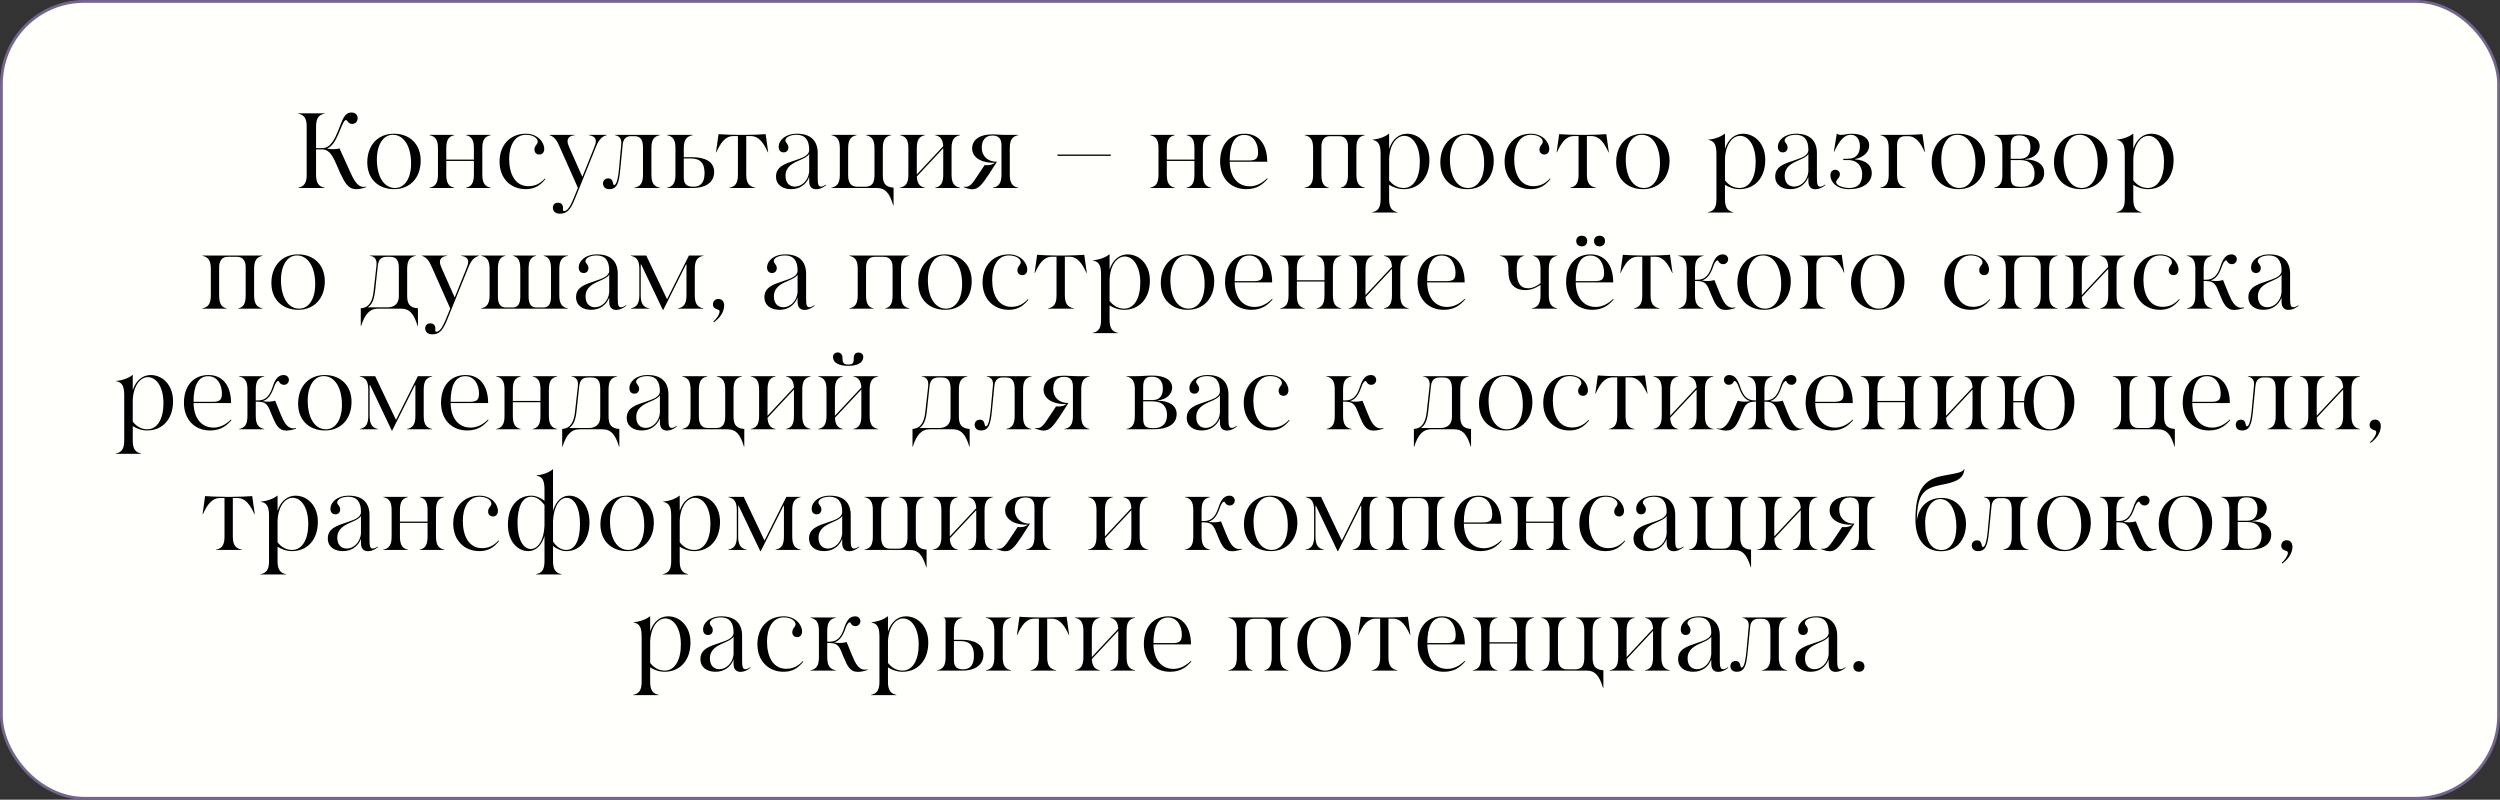
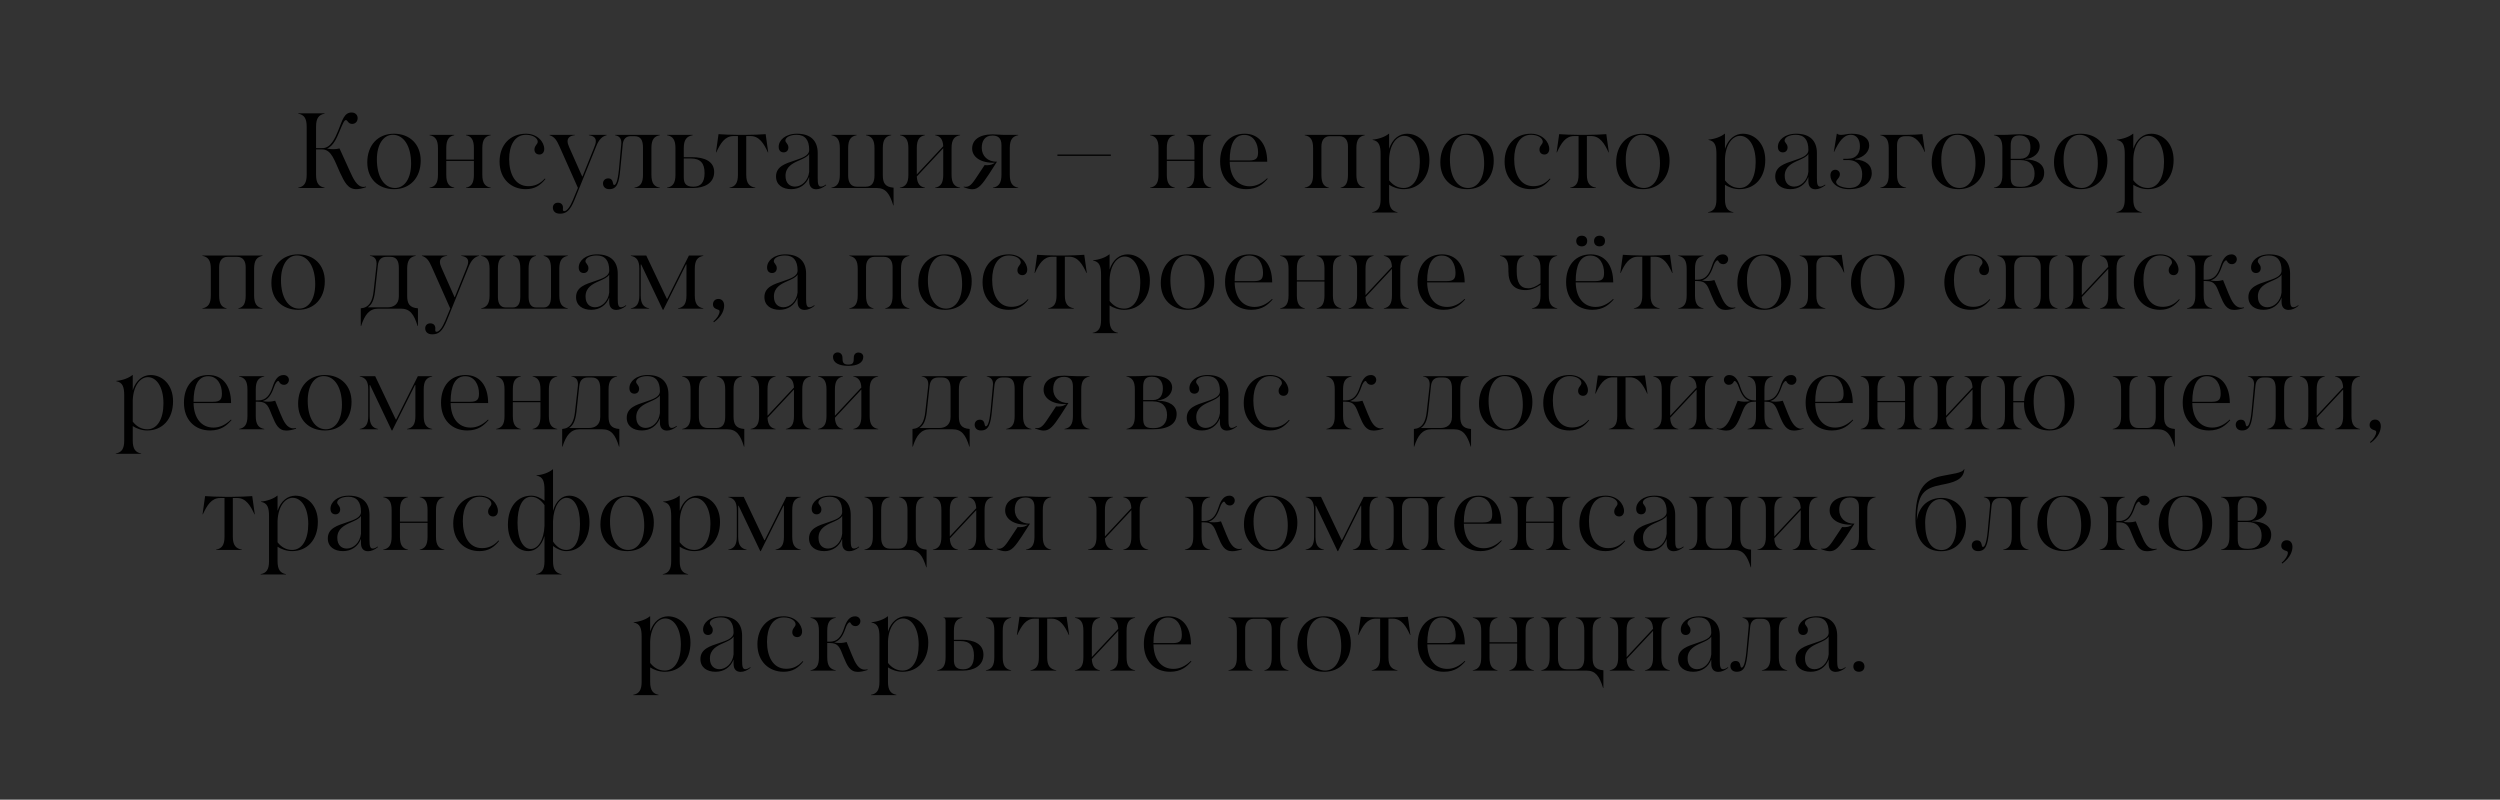
<svg xmlns="http://www.w3.org/2000/svg" width="891" height="285" viewBox="0 0 891 285" fill="none">
  <rect x="0" y="0" width="891" height="285" fill="#333333" stroke="none" />
-   <rect x="0.5" y="0.5" width="890" height="284" rx="29.5" fill="#FFFFFC" stroke="#74658F" />
  <path d="M106.298 67V66.886C108.388 66.506 109.3 65.214 109.3 62.288V45.112C109.3 42.186 108.388 40.894 106.298 40.514V40.4H115.684V40.514C113.67 40.894 112.644 42.072 112.644 45.112V52.788H114.886C117.812 52.864 119.446 49.254 120.548 46.518C122.03 42.794 122.676 40.096 125.298 40.096C126.742 40.096 127.464 41.084 127.464 42.072C127.464 43.364 126.628 44.162 125.488 44.162C124.082 44.162 123.93 42.87 123.322 42.794C122.714 42.718 122.182 44.01 121.08 46.632C120.206 48.684 118.99 51.99 116.558 52.94C117.242 53.092 118.002 53.168 118.724 53.168C119.56 53.168 120.358 53.092 121.004 52.902L124.614 60.844C125.83 63.58 127.236 66.62 129.516 66.62C129.82 66.62 130.086 66.582 130.428 66.468L130.504 66.696C129.098 67.19 127.92 67.418 126.97 67.418C124.006 67.418 122.828 64.986 121.194 61.566C119.294 57.5 118.23 53.244 114.81 53.244H112.644V62.288C112.644 65.328 113.67 66.506 115.684 66.886V67H106.298ZM140.475 67.418C134.737 67.418 130.899 63.656 130.899 57.88C130.899 51.724 134.699 47.658 140.399 47.658C146.099 47.658 149.937 51.458 149.937 57.234C149.937 63.39 146.099 67.418 140.475 67.418ZM134.319 56.816C134.319 62.972 136.865 67 140.779 67C144.237 67 146.517 63.58 146.517 58.26C146.517 52.142 143.933 48.038 140.019 48.038C136.599 48.038 134.319 51.534 134.319 56.816ZM153.086 67V66.886C155.176 66.506 156.088 65.214 156.088 62.288V52.788C156.088 49.862 155.176 48.57 153.086 48.19V48.076H161.902V48.19C160.04 48.57 159.052 49.71 159.052 52.788V56.892H168.894V52.788C168.894 49.862 168.02 48.57 166.082 48.19V48.076H174.898V48.19C172.922 48.57 171.896 49.71 171.896 52.788V62.288C171.896 65.328 172.922 66.506 174.898 66.886V67H166.082V66.886C168.02 66.506 168.894 65.214 168.894 62.288V57.348H159.052V62.288C159.052 65.328 160.04 66.506 161.902 66.886V67H153.086ZM187.356 67.418C182.188 67.418 178.046 63.77 178.046 57.614C178.046 51.724 181.77 47.658 187.432 47.658C191.574 47.658 193.968 50.622 193.968 53.092C193.968 54.346 193.208 55.068 192.258 55.068C191.156 55.068 190.472 54.346 190.472 53.32C190.472 51.914 191.65 51.42 191.65 50.508C191.65 49.254 189.978 48.038 187.47 48.038C183.404 48.038 181.466 51.876 181.466 56.702C181.466 61.908 183.556 66.354 188.306 66.354C190.396 66.354 192.334 65.67 194.196 63.618L194.386 63.808C192.6 66.05 190.586 67.418 187.356 67.418ZM199.546 76.158C197.798 76.158 197.038 75.132 197.038 73.992C197.038 73.042 197.684 72.244 198.824 72.244C200.002 72.244 200.61 72.928 200.648 73.916C200.648 74.41 200.572 74.79 200.686 75.018C200.724 75.17 200.838 75.246 201.104 75.246C202.054 75.246 203.156 73.764 204.182 71.294L205.968 66.962L199.394 52.18C198.444 50.052 197.684 48.76 195.86 48.19V48.076H204.866V48.19C203.156 48.342 202.282 49.14 202.282 50.318C202.282 50.964 202.472 51.61 202.852 52.446L207.488 62.896H207.602L211.63 52.902C212.124 51.724 212.352 51.002 212.352 50.28C212.352 49.178 211.63 48.456 209.882 48.19V48.076H216.228V48.19C214.632 48.57 213.454 49.71 212.504 52.104L204.714 71.332C203.156 75.094 201.826 76.158 199.546 76.158ZM217.153 67.418C215.557 67.418 214.911 66.392 214.911 65.366C214.911 64.416 215.595 63.58 216.735 63.58C218.901 63.58 218.141 65.936 218.901 65.936C219.509 65.936 220.155 64.606 220.573 60.54L221.371 51.876C221.447 51.344 221.447 51.116 221.447 50.888C221.447 49.254 220.687 48.494 219.205 48.19V48.076H235.165V48.19C233.151 48.57 232.163 49.71 232.163 52.788V62.288C232.163 65.328 233.151 66.506 235.165 66.886V67H226.121V66.886C228.249 66.506 229.161 65.214 229.161 62.288V52.674C229.161 49.938 228.363 48.532 226.083 48.532H224.829C223.233 48.532 222.131 49.444 221.941 51.458L221.067 60.388C220.611 65.138 219.965 67.418 217.153 67.418ZM246.889 48.076V48.19C244.685 48.57 243.697 49.862 243.697 52.788V56.018H246.623C251.221 56.018 254.527 57.576 254.527 61.3C254.527 65.442 250.803 67 247.079 67H237.731V66.886C239.821 66.506 240.733 65.214 240.733 62.288V52.788C240.733 49.862 239.821 48.57 237.731 48.19V48.076H246.889ZM243.697 63.124C243.697 65.062 244.191 66.544 247.079 66.544C249.777 66.544 251.107 65.024 251.107 61.68C251.107 58.26 249.739 56.474 246.167 56.474H243.697V63.124ZM259.995 67V66.886C262.085 66.506 262.997 65.214 262.997 62.288V48.494H261.401C258.361 48.494 256.765 51.078 255.283 54.308H255.169L256.081 47.81C257.145 47.924 261.059 48.076 263.453 48.076H265.505C267.899 48.076 271.813 47.924 272.877 47.81L273.789 54.308H273.675C272.269 51.192 270.597 48.494 267.557 48.494H265.961V62.288C265.961 65.328 267.063 66.506 269.191 66.886V67H259.995ZM290.9 67.456C289.418 67.456 288.392 66.582 288.392 64.606V63.048C287.328 65.822 284.934 67.418 281.97 67.418C278.93 67.418 276.574 65.898 276.574 62.896C276.574 59.248 280.07 58.26 283.224 57.196C285.884 56.284 288.392 55.524 288.392 53.434V53.358C288.392 49.938 286.948 48.038 283.908 48.038C281.666 48.038 279.994 48.912 279.918 50.014C279.918 50.394 280.07 50.698 280.336 50.964C280.602 51.382 280.982 51.762 280.982 52.56C280.982 53.7 280.222 54.308 279.31 54.308C278.398 54.308 277.524 53.776 277.524 52.332C277.524 49.976 279.88 47.658 284.06 47.658C288.924 47.658 291.432 50.166 291.432 54.574V63.504C291.432 65.556 291.66 66.506 292.572 66.506C293.028 66.506 293.636 66.316 294.32 65.784L294.472 65.974C293.332 66.924 292.04 67.456 290.9 67.456ZM279.956 62.668C279.956 65.29 281.476 66.506 283.338 66.506C285.618 66.506 288.05 64.492 288.392 61.224V54.878C287.784 55.904 286.302 56.512 284.782 57.196C282.502 58.184 279.956 59.438 279.956 62.668ZM318.356 73.194C317.064 68.976 315.658 67 312.428 67H296.316V66.886C298.406 66.506 299.318 65.214 299.318 62.288V52.788C299.318 49.862 298.406 48.57 296.316 48.19V48.076H305.322V48.19C303.308 48.57 302.282 49.71 302.282 52.788V62.516C302.282 64.872 303.118 66.544 305.436 66.544H308.552C310.946 66.544 311.668 64.796 311.668 62.516V52.788C311.668 49.862 310.718 48.57 308.628 48.19V48.076H317.634V48.19C315.658 48.57 314.632 49.71 314.632 52.788V62.402C314.632 65.138 315.392 66.658 318.47 66.886V73.194H318.356ZM320.706 67V66.886C322.834 66.506 323.746 65.214 323.746 62.288V52.788C323.746 49.862 322.834 48.57 320.744 48.19V48.076H329.636V48.19C327.736 48.57 326.748 49.71 326.748 52.788V62.174L336.172 52.104C336.02 49.672 335.146 48.532 333.284 48.19V48.076H342.176V48.19C340.162 48.57 339.136 49.71 339.136 52.788V62.288C339.136 65.328 340.162 66.506 342.176 66.886V67H333.284V66.886C335.298 66.506 336.172 65.214 336.172 62.288V52.826L326.748 62.896C326.9 65.48 327.85 66.544 329.636 66.886V67H320.706ZM346.511 67.456C345.675 67.456 344.687 67.19 343.433 66.696L343.509 66.506C343.737 66.582 343.965 66.582 344.231 66.582C345.941 66.582 346.929 64.834 348.753 62.098C349.475 61.034 350.159 59.97 350.919 58.83C351.299 58.868 351.717 58.906 352.021 58.868C353.009 58.83 353.731 58.602 354.605 57.994C349.589 58.184 346.473 55.98 346.473 52.94C346.473 50.09 348.715 47.886 353.807 47.886C355.061 47.886 356.505 48.076 358.443 48.076H362.889V48.19C360.913 48.57 359.887 49.71 359.887 52.788V62.288C359.887 65.328 360.913 66.506 362.889 66.886V67H353.883V66.886C355.973 66.506 356.923 65.214 356.923 62.288V51.762C356.923 49.14 355.631 48.304 353.693 48.304C350.919 48.304 349.893 50.356 349.893 52.674C349.893 55.562 352.021 57.728 355.327 57.614C354.339 59.134 353.389 60.616 352.477 62.06C350.007 65.784 348.715 67.456 346.511 67.456ZM376.863 55.562V55.068H395.901V55.562H376.863ZM409.887 67V66.886C411.977 66.506 412.889 65.214 412.889 62.288V52.788C412.889 49.862 411.977 48.57 409.887 48.19V48.076H418.703V48.19C416.841 48.57 415.853 49.71 415.853 52.788V56.892H425.695V52.788C425.695 49.862 424.821 48.57 422.883 48.19V48.076H431.699V48.19C429.723 48.57 428.697 49.71 428.697 52.788V62.288C428.697 65.328 429.723 66.506 431.699 66.886V67H422.883V66.886C424.821 66.506 425.695 65.214 425.695 62.288V57.348H415.853V62.288C415.853 65.328 416.841 66.506 418.703 66.886V67H409.887ZM444.195 67.418C438.647 67.418 434.847 63.542 434.847 57.538C434.847 51.572 438.191 47.658 443.587 47.658C448.603 47.658 451.605 51.344 451.643 57.652H438.267C438.381 63.124 441.117 66.392 445.373 66.392C447.577 66.392 449.629 65.442 451.605 63.542L451.795 63.732C450.237 65.48 448.223 67.418 444.195 67.418ZM438.267 57.196H445.183C447.881 57.196 448.375 56.246 448.375 54.194C448.375 51.23 446.855 48.076 443.473 48.076C439.863 48.076 438.267 51.572 438.267 57.196ZM464.985 67V66.886C467.075 66.506 467.987 65.214 467.987 62.288V52.788C467.987 49.862 467.075 48.57 464.985 48.19V48.076H486.417V48.19C484.441 48.57 483.415 49.71 483.415 52.788V62.288C483.415 65.328 484.441 66.506 486.417 66.886V67H477.791V66.886C479.615 66.506 480.413 65.214 480.413 62.288V52.218C480.413 50.128 479.501 48.532 477.335 48.532H473.991C471.825 48.532 470.951 50.204 470.951 52.218V62.288C470.951 65.328 471.863 66.506 473.611 66.886V67H464.985ZM500.251 67.418C498.237 67.418 496.375 66.696 495.083 65.86V71.028C495.083 74.068 496.109 75.246 498.085 75.626V75.74H489.041V75.626C491.131 75.246 492.043 73.954 492.043 71.028V54.992C492.043 51.914 491.511 50.28 489.193 49.862V49.748C491.359 49.596 493.715 48.722 494.969 47.658H495.083V53.054C496.261 49.444 498.731 47.658 501.467 47.658C505.609 47.658 509.447 51.078 509.447 57.006C509.447 63.466 505.609 67.418 500.251 67.418ZM495.083 64.264C496.375 65.936 498.123 67 500.289 67C503.861 67 506.027 63.276 506.027 57.766C506.027 51.686 503.405 48.418 500.479 48.418C497.819 48.418 495.311 51.344 495.083 56.626V64.264ZM522.908 67.418C517.17 67.418 513.332 63.656 513.332 57.88C513.332 51.724 517.132 47.658 522.832 47.658C528.532 47.658 532.37 51.458 532.37 57.234C532.37 63.39 528.532 67.418 522.908 67.418ZM516.752 56.816C516.752 62.972 519.298 67 523.212 67C526.67 67 528.95 63.58 528.95 58.26C528.95 52.142 526.366 48.038 522.452 48.038C519.032 48.038 516.752 51.534 516.752 56.816ZM545.547 67.418C540.379 67.418 536.237 63.77 536.237 57.614C536.237 51.724 539.961 47.658 545.623 47.658C549.765 47.658 552.159 50.622 552.159 53.092C552.159 54.346 551.399 55.068 550.449 55.068C549.347 55.068 548.663 54.346 548.663 53.32C548.663 51.914 549.841 51.42 549.841 50.508C549.841 49.254 548.169 48.038 545.661 48.038C541.595 48.038 539.657 51.876 539.657 56.702C539.657 61.908 541.747 66.354 546.497 66.354C548.587 66.354 550.525 65.67 552.387 63.618L552.577 63.808C550.791 66.05 548.777 67.418 545.547 67.418ZM559.601 67V66.886C561.691 66.506 562.603 65.214 562.603 62.288V48.494H561.007C557.967 48.494 556.371 51.078 554.889 54.308H554.775L555.687 47.81C556.751 47.924 560.665 48.076 563.059 48.076H565.111C567.505 48.076 571.419 47.924 572.483 47.81L573.395 54.308H573.281C571.875 51.192 570.203 48.494 567.163 48.494H565.567V62.288C565.567 65.328 566.669 66.506 568.797 66.886V67H559.601ZM585.575 67.418C579.837 67.418 575.999 63.656 575.999 57.88C575.999 51.724 579.799 47.658 585.499 47.658C591.199 47.658 595.037 51.458 595.037 57.234C595.037 63.39 591.199 67.418 585.575 67.418ZM579.419 56.816C579.419 62.972 581.965 67 585.879 67C589.337 67 591.617 63.58 591.617 58.26C591.617 52.142 589.033 48.038 585.119 48.038C581.699 48.038 579.419 51.534 579.419 56.816ZM619.945 67.418C617.931 67.418 616.069 66.696 614.777 65.86V71.028C614.777 74.068 615.803 75.246 617.779 75.626V75.74H608.735V75.626C610.825 75.246 611.737 73.954 611.737 71.028V54.992C611.737 51.914 611.205 50.28 608.887 49.862V49.748C611.053 49.596 613.409 48.722 614.663 47.658H614.777V53.054C615.955 49.444 618.425 47.658 621.161 47.658C625.303 47.658 629.141 51.078 629.141 57.006C629.141 63.466 625.303 67.418 619.945 67.418ZM614.777 64.264C616.069 65.936 617.817 67 619.983 67C623.555 67 625.721 63.276 625.721 57.766C625.721 51.686 623.099 48.418 620.173 48.418C617.513 48.418 615.005 51.344 614.777 56.626V64.264ZM647.014 67.456C645.532 67.456 644.506 66.582 644.506 64.606V63.048C643.442 65.822 641.048 67.418 638.084 67.418C635.044 67.418 632.688 65.898 632.688 62.896C632.688 59.248 636.184 58.26 639.338 57.196C641.998 56.284 644.506 55.524 644.506 53.434V53.358C644.506 49.938 643.062 48.038 640.022 48.038C637.78 48.038 636.108 48.912 636.032 50.014C636.032 50.394 636.184 50.698 636.45 50.964C636.716 51.382 637.096 51.762 637.096 52.56C637.096 53.7 636.336 54.308 635.424 54.308C634.512 54.308 633.638 53.776 633.638 52.332C633.638 49.976 635.994 47.658 640.174 47.658C645.038 47.658 647.546 50.166 647.546 54.574V63.504C647.546 65.556 647.774 66.506 648.686 66.506C649.142 66.506 649.75 66.316 650.434 65.784L650.586 65.974C649.446 66.924 648.154 67.456 647.014 67.456ZM636.07 62.668C636.07 65.29 637.59 66.506 639.452 66.506C641.732 66.506 644.164 64.492 644.506 61.224V54.878C643.898 55.904 642.416 56.512 640.896 57.196C638.616 58.184 636.07 59.438 636.07 62.668ZM652.354 62.516C652.354 61.186 653.114 60.502 654.14 60.502C654.976 60.502 655.736 61.148 655.736 62.098C655.736 63.466 654.406 63.998 654.406 64.872C654.406 66.24 657.256 67 658.966 67C662.804 67 663.678 64.682 663.678 62.022C663.678 59.514 662.196 57.044 658.662 57.044H656.952V56.588H658.472C661.778 56.588 662.88 54.46 662.88 52.104C662.88 49.786 661.74 48.038 659.65 48.038C657.104 48.038 655.432 50.394 653.684 54.118H653.57L654.634 47.658H654.786C655.052 47.962 655.584 48.076 656.154 48.076C657.294 48.076 658.434 47.658 659.878 47.658C664.096 47.658 666.186 49.368 666.186 51.876C666.186 53.852 664.628 55.98 661.132 56.702V56.816C665.084 57.044 667.098 58.944 667.098 61.68C667.098 64.72 664.552 67.418 658.966 67.418C654.482 67.418 652.354 64.758 652.354 62.516ZM670.14 67V66.886C672.23 66.506 673.142 65.214 673.142 62.288V52.788C673.142 49.862 672.23 48.57 670.14 48.19V48.076H679.07C681.388 48.076 684.086 47.924 685.15 47.81L686.062 54.156H685.948C684.542 50.926 682.794 48.532 680.02 48.532H679.07C677.246 48.532 676.106 49.482 676.106 51.724V62.288C676.106 65.328 677.208 66.506 679.336 66.886V67H670.14ZM698.033 67.418C692.295 67.418 688.457 63.656 688.457 57.88C688.457 51.724 692.257 47.658 697.957 47.658C703.657 47.658 707.495 51.458 707.495 57.234C707.495 63.39 703.657 67.418 698.033 67.418ZM691.877 56.816C691.877 62.972 694.423 67 698.337 67C701.795 67 704.075 63.58 704.075 58.26C704.075 52.142 701.491 48.038 697.577 48.038C694.157 48.038 691.877 51.534 691.877 56.816ZM710.644 67V66.886C712.734 66.506 713.646 65.214 713.646 62.288V52.788C713.646 49.862 712.734 48.57 710.644 48.19V48.076H713.722C716.23 48.076 717.902 47.848 719.802 47.848C724.59 47.848 726.946 49.596 726.946 52.142C726.946 54.384 725.008 56.436 721.74 56.702V56.816C725.844 56.816 728.542 58.526 728.542 61.528C728.542 65.062 725.692 67 719.954 67H710.644ZM716.61 62.858C716.61 65.29 717.028 66.582 719.878 66.582H720.524C723.602 66.582 725.122 64.72 725.122 61.908C725.122 58.982 723.526 57.044 720.03 57.044H716.61V62.858ZM716.61 56.588H720.03C722.88 56.588 723.64 54.536 723.64 52.37C723.64 50.052 722.386 48.266 719.878 48.266H719.536C717.256 48.266 716.61 49.71 716.61 51.952V56.588ZM741.617 67.418C735.879 67.418 732.041 63.656 732.041 57.88C732.041 51.724 735.841 47.658 741.541 47.658C747.241 47.658 751.079 51.458 751.079 57.234C751.079 63.39 747.241 67.418 741.617 67.418ZM735.461 56.816C735.461 62.972 738.007 67 741.921 67C745.379 67 747.659 63.58 747.659 58.26C747.659 52.142 745.075 48.038 741.161 48.038C737.741 48.038 735.461 51.534 735.461 56.816ZM765.476 67.418C763.462 67.418 761.6 66.696 760.308 65.86V71.028C760.308 74.068 761.334 75.246 763.31 75.626V75.74H754.266V75.626C756.356 75.246 757.268 73.954 757.268 71.028V54.992C757.268 51.914 756.736 50.28 754.418 49.862V49.748C756.584 49.596 758.94 48.722 760.194 47.658H760.308V53.054C761.486 49.444 763.956 47.658 766.692 47.658C770.834 47.658 774.672 51.078 774.672 57.006C774.672 63.466 770.834 67.418 765.476 67.418ZM760.308 64.264C761.6 65.936 763.348 67 765.514 67C769.086 67 771.252 63.276 771.252 57.766C771.252 51.686 768.63 48.418 765.704 48.418C763.044 48.418 760.536 51.344 760.308 56.626V64.264ZM72.133 110V109.886C74.224 109.506 75.135 108.214 75.135 105.288V95.788C75.135 92.862 74.224 91.57 72.133 91.19V91.076H93.566V91.19C91.59 91.57 90.564 92.71 90.564 95.788V105.288C90.564 108.328 91.59 109.506 93.566 109.886V110H84.939V109.886C86.763 109.506 87.561 108.214 87.561 105.288V95.218C87.561 93.128 86.65 91.532 84.484 91.532H81.139C78.974 91.532 78.1 93.204 78.1 95.218V105.288C78.1 108.328 79.011 109.506 80.76 109.886V110H72.133ZM106.298 110.418C100.56 110.418 96.722 106.656 96.722 100.88C96.722 94.724 100.522 90.658 106.222 90.658C111.922 90.658 115.76 94.458 115.76 100.234C115.76 106.39 111.922 110.418 106.298 110.418ZM100.142 99.816C100.142 105.972 102.688 110 106.602 110C110.06 110 112.34 106.58 112.34 101.26C112.34 95.142 109.756 91.038 105.842 91.038C102.422 91.038 100.142 94.534 100.142 99.816ZM128.584 109.886C131.548 109.658 132.764 107.416 133.144 103.844L134.17 94.648C134.436 92.406 133.486 91.38 131.852 91.19V91.076H148.154V91.19C146.14 91.57 145.114 92.71 145.114 95.788V105.402C145.114 108.138 145.874 109.658 148.952 109.886V116.194H148.838C147.546 111.976 146.102 110 142.872 110H134.778C131.662 110 129.99 112.128 128.698 116.194H128.584V109.886ZM131.054 109.544H138.046C140.174 109.544 142.15 108.556 142.15 105.592V95.522C142.15 93.014 141.39 91.532 139.11 91.532H137.856C136.146 91.532 134.93 92.216 134.664 94.61L133.676 103.768C133.258 107.34 132.384 108.632 131.054 109.544ZM154.051 119.158C152.303 119.158 151.543 118.132 151.543 116.992C151.543 116.042 152.189 115.244 153.329 115.244C154.507 115.244 155.115 115.928 155.153 116.916C155.153 117.41 155.077 117.79 155.191 118.018C155.229 118.17 155.343 118.246 155.609 118.246C156.559 118.246 157.661 116.764 158.687 114.294L160.473 109.962L153.899 95.18C152.949 93.052 152.189 91.76 150.365 91.19V91.076H159.371V91.19C157.661 91.342 156.787 92.14 156.787 93.318C156.787 93.964 156.977 94.61 157.357 95.446L161.993 105.896H162.107L166.135 95.902C166.629 94.724 166.857 94.002 166.857 93.28C166.857 92.178 166.135 91.456 164.387 91.19V91.076H170.733V91.19C169.137 91.57 167.959 92.71 167.009 95.104L159.219 114.332C157.661 118.094 156.331 119.158 154.051 119.158ZM171.483 110V109.886C173.459 109.506 174.485 108.328 174.485 105.288V95.788C174.485 92.71 173.459 91.57 171.483 91.19V91.076H180.109V91.19C178.285 91.57 177.449 92.862 177.449 95.788V105.782C177.449 108.328 178.437 109.582 180.223 109.582H182.807C184.517 109.582 185.429 108.328 185.429 105.782V95.788C185.429 92.71 184.555 91.57 182.807 91.19V91.076H191.053V91.19C189.229 91.57 188.393 92.862 188.393 95.788V105.782C188.393 108.328 189.343 109.582 191.053 109.582H193.789C195.461 109.582 196.373 108.328 196.373 105.782V95.788C196.373 92.71 195.499 91.57 193.751 91.19V91.076H202.377V91.19C200.287 91.57 199.337 92.862 199.337 95.788V105.288C199.337 108.328 200.363 109.506 202.377 109.886V110H171.483ZM219.633 110.456C218.151 110.456 217.125 109.582 217.125 107.606V106.048C216.061 108.822 213.667 110.418 210.703 110.418C207.663 110.418 205.307 108.898 205.307 105.896C205.307 102.248 208.803 101.26 211.957 100.196C214.617 99.284 217.125 98.524 217.125 96.434V96.358C217.125 92.938 215.681 91.038 212.641 91.038C210.399 91.038 208.727 91.912 208.651 93.014C208.651 93.394 208.803 93.698 209.069 93.964C209.335 94.382 209.715 94.762 209.715 95.56C209.715 96.7 208.955 97.308 208.043 97.308C207.131 97.308 206.257 96.776 206.257 95.332C206.257 92.976 208.613 90.658 212.793 90.658C217.657 90.658 220.165 93.166 220.165 97.574V106.504C220.165 108.556 220.393 109.506 221.305 109.506C221.761 109.506 222.369 109.316 223.053 108.784L223.205 108.974C222.065 109.924 220.773 110.456 219.633 110.456ZM208.689 105.668C208.689 108.29 210.209 109.506 212.071 109.506C214.351 109.506 216.783 107.492 217.125 104.224V97.878C216.517 98.904 215.035 99.512 213.515 100.196C211.235 101.184 208.689 102.438 208.689 105.668ZM236.221 110.418L228.507 94.23H228.355V105.288C228.355 108.328 229.381 109.506 231.357 109.886V110H224.821V109.886C226.911 109.506 227.861 108.214 227.861 105.288V95.788C227.861 92.862 226.911 91.57 224.821 91.19V91.076H230.331L237.665 106.504H237.817L245.531 91.076H250.661V91.19C248.647 91.57 247.621 92.71 247.621 95.788V105.288C247.621 108.328 248.647 109.506 250.661 109.886V110H241.655V109.886C243.745 109.506 244.657 108.214 244.657 105.288V94.23H244.505L236.411 110.418H236.221ZM254.25 114.522C255.428 113.648 256.454 112.014 256.454 111.064C256.454 110.646 256.34 110.494 255.846 110.342C254.896 110.076 254.098 109.582 254.098 108.48C254.098 107.378 254.858 106.542 256.036 106.542C257.328 106.542 258.088 107.492 258.088 108.898C258.088 110.152 257.556 112.622 254.44 114.864L254.25 114.522ZM286.763 110.456C285.281 110.456 284.255 109.582 284.255 107.606V106.048C283.191 108.822 280.797 110.418 277.833 110.418C274.793 110.418 272.437 108.898 272.437 105.896C272.437 102.248 275.933 101.26 279.087 100.196C281.747 99.284 284.255 98.524 284.255 96.434V96.358C284.255 92.938 282.811 91.038 279.771 91.038C277.529 91.038 275.857 91.912 275.781 93.014C275.781 93.394 275.933 93.698 276.199 93.964C276.465 94.382 276.845 94.762 276.845 95.56C276.845 96.7 276.085 97.308 275.173 97.308C274.261 97.308 273.387 96.776 273.387 95.332C273.387 92.976 275.743 90.658 279.923 90.658C284.787 90.658 287.295 93.166 287.295 97.574V106.504C287.295 108.556 287.523 109.506 288.435 109.506C288.891 109.506 289.499 109.316 290.183 108.784L290.335 108.974C289.195 109.924 287.903 110.456 286.763 110.456ZM275.819 105.668C275.819 108.29 277.339 109.506 279.201 109.506C281.481 109.506 283.913 107.492 284.255 104.224V97.878C283.647 98.904 282.165 99.512 280.645 100.196C278.365 101.184 275.819 102.438 275.819 105.668ZM302.69 110V109.886C304.78 109.506 305.692 108.214 305.692 105.288V95.788C305.692 92.862 304.78 91.57 302.69 91.19V91.076H324.122V91.19C322.146 91.57 321.12 92.71 321.12 95.788V105.288C321.12 108.328 322.146 109.506 324.122 109.886V110H315.496V109.886C317.32 109.506 318.118 108.214 318.118 105.288V95.218C318.118 93.128 317.206 91.532 315.04 91.532H311.696C309.53 91.532 308.656 93.204 308.656 95.218V105.288C308.656 108.328 309.568 109.506 311.316 109.886V110H302.69ZM336.854 110.418C331.116 110.418 327.278 106.656 327.278 100.88C327.278 94.724 331.078 90.658 336.778 90.658C342.478 90.658 346.316 94.458 346.316 100.234C346.316 106.39 342.478 110.418 336.854 110.418ZM330.698 99.816C330.698 105.972 333.244 110 337.158 110C340.616 110 342.896 106.58 342.896 101.26C342.896 95.142 340.312 91.038 336.398 91.038C332.978 91.038 330.698 94.534 330.698 99.816ZM359.494 110.418C354.326 110.418 350.184 106.77 350.184 100.614C350.184 94.724 353.908 90.658 359.57 90.658C363.712 90.658 366.106 93.622 366.106 96.092C366.106 97.346 365.346 98.068 364.396 98.068C363.294 98.068 362.61 97.346 362.61 96.32C362.61 94.914 363.788 94.42 363.788 93.508C363.788 92.254 362.116 91.038 359.608 91.038C355.542 91.038 353.604 94.876 353.604 99.702C353.604 104.908 355.694 109.354 360.444 109.354C362.534 109.354 364.472 108.67 366.334 106.618L366.524 106.808C364.738 109.05 362.724 110.418 359.494 110.418ZM373.547 110V109.886C375.637 109.506 376.549 108.214 376.549 105.288V91.494H374.953C371.913 91.494 370.317 94.078 368.835 97.308H368.721L369.633 90.81C370.697 90.924 374.611 91.076 377.005 91.076H379.057C381.451 91.076 385.365 90.924 386.429 90.81L387.341 97.308H387.227C385.821 94.192 384.149 91.494 381.109 91.494H379.513V105.288C379.513 108.328 380.615 109.506 382.743 109.886V110H373.547ZM400.624 110.418C398.61 110.418 396.748 109.696 395.456 108.86V114.028C395.456 117.068 396.482 118.246 398.458 118.626V118.74H389.414V118.626C391.504 118.246 392.416 116.954 392.416 114.028V97.992C392.416 94.914 391.884 93.28 389.566 92.862V92.748C391.732 92.596 394.088 91.722 395.342 90.658H395.456V96.054C396.634 92.444 399.104 90.658 401.84 90.658C405.982 90.658 409.82 94.078 409.82 100.006C409.82 106.466 405.982 110.418 400.624 110.418ZM395.456 107.264C396.748 108.936 398.496 110 400.662 110C404.234 110 406.4 106.276 406.4 100.766C406.4 94.686 403.778 91.418 400.852 91.418C398.192 91.418 395.684 94.344 395.456 99.626V107.264ZM423.281 110.418C417.543 110.418 413.705 106.656 413.705 100.88C413.705 94.724 417.505 90.658 423.205 90.658C428.905 90.658 432.743 94.458 432.743 100.234C432.743 106.39 428.905 110.418 423.281 110.418ZM417.125 99.816C417.125 105.972 419.671 110 423.585 110C427.043 110 429.323 106.58 429.323 101.26C429.323 95.142 426.739 91.038 422.825 91.038C419.405 91.038 417.125 94.534 417.125 99.816ZM445.958 110.418C440.41 110.418 436.61 106.542 436.61 100.538C436.61 94.572 439.954 90.658 445.35 90.658C450.366 90.658 453.368 94.344 453.406 100.652H440.03C440.144 106.124 442.88 109.392 447.136 109.392C449.34 109.392 451.392 108.442 453.368 106.542L453.558 106.732C452 108.48 449.986 110.418 445.958 110.418ZM440.03 100.196H446.946C449.644 100.196 450.138 99.246 450.138 97.194C450.138 94.23 448.618 91.076 445.236 91.076C441.626 91.076 440.03 94.572 440.03 100.196ZM456.236 110V109.886C458.326 109.506 459.238 108.214 459.238 105.288V95.788C459.238 92.862 458.326 91.57 456.236 91.19V91.076H465.052V91.19C463.19 91.57 462.202 92.71 462.202 95.788V99.892H472.044V95.788C472.044 92.862 471.17 91.57 469.232 91.19V91.076H478.048V91.19C476.072 91.57 475.046 92.71 475.046 95.788V105.288C475.046 108.328 476.072 109.506 478.048 109.886V110H469.232V109.886C471.17 109.506 472.044 108.214 472.044 105.288V100.348H462.202V105.288C462.202 108.328 463.19 109.506 465.052 109.886V110H456.236ZM480.626 110V109.886C482.754 109.506 483.666 108.214 483.666 105.288V95.788C483.666 92.862 482.754 91.57 480.664 91.19V91.076H489.556V91.19C487.656 91.57 486.668 92.71 486.668 95.788V105.174L496.092 95.104C495.94 92.672 495.066 91.532 493.204 91.19V91.076H502.096V91.19C500.082 91.57 499.056 92.71 499.056 95.788V105.288C499.056 108.328 500.082 109.506 502.096 109.886V110H493.204V109.886C495.218 109.506 496.092 108.214 496.092 105.288V95.826L486.668 105.896C486.82 108.48 487.77 109.544 489.556 109.886V110H480.626ZM514.563 110.418C509.015 110.418 505.215 106.542 505.215 100.538C505.215 94.572 508.559 90.658 513.955 90.658C518.971 90.658 521.973 94.344 522.011 100.652H508.635C508.749 106.124 511.485 109.392 515.741 109.392C517.945 109.392 519.997 108.442 521.973 106.542L522.163 106.732C520.605 108.48 518.591 110.418 514.563 110.418ZM508.635 100.196H515.551C518.249 100.196 518.743 99.246 518.743 97.194C518.743 94.23 517.223 91.076 513.841 91.076C510.231 91.076 508.635 94.572 508.635 100.196ZM554.998 91.076V91.19C552.908 91.57 551.996 92.862 551.996 95.788V105.288C551.996 108.328 553.022 109.506 554.998 109.886V110H545.992V109.886C548.082 109.506 549.032 108.214 549.032 105.288V101.526C547.17 102.742 545.536 103.388 543.712 103.388C539.646 103.388 537.594 101.108 537.594 96.662V95.788C537.594 92.71 536.568 91.57 534.592 91.19V91.076H543.218V91.19C541.394 91.57 540.558 92.862 540.558 95.788V96.662C540.558 100.728 541.774 102.742 544.662 102.742C546.03 102.742 547.36 102.172 549.032 100.956V95.788C549.032 92.71 548.12 91.57 546.372 91.19V91.076H554.998ZM567.507 110.418C561.959 110.418 558.159 106.542 558.159 100.538C558.159 94.572 561.503 90.658 566.899 90.658C571.915 90.658 574.917 94.344 574.955 100.652H561.579C561.693 106.124 564.429 109.392 568.685 109.392C570.889 109.392 572.941 108.442 574.917 106.542L575.107 106.732C573.549 108.48 571.535 110.418 567.507 110.418ZM561.579 100.196H568.495C571.193 100.196 571.687 99.246 571.687 97.194C571.687 94.23 570.167 91.076 566.785 91.076C563.175 91.076 561.579 94.572 561.579 100.196ZM561.769 85.908C561.769 84.768 562.567 84.008 563.745 84.008C564.923 84.008 565.683 84.73 565.683 85.87C565.683 87.048 564.923 87.808 563.745 87.808C562.567 87.808 561.769 87.048 561.769 85.908ZM568.115 85.908C568.115 84.768 568.875 84.008 570.091 84.008C571.269 84.008 572.029 84.73 572.029 85.87C572.029 87.048 571.231 87.808 570.053 87.808C568.875 87.808 568.115 87.048 568.115 85.908ZM582.302 110V109.886C584.392 109.506 585.304 108.214 585.304 105.288V91.494H583.708C580.668 91.494 579.072 94.078 577.59 97.308H577.476L578.388 90.81C579.452 90.924 583.366 91.076 585.76 91.076H587.812C590.206 91.076 594.12 90.924 595.184 90.81L596.096 97.308H595.982C594.576 94.192 592.904 91.494 589.864 91.494H588.268V105.288C588.268 108.328 589.37 109.506 591.498 109.886V110H582.302ZM615.003 110.456C612.229 110.456 611.241 108.366 609.911 105.136C608.657 102.134 608.353 100.158 604.895 100.158H604.097V105.288C604.097 108.328 605.123 109.506 607.137 109.886V110H598.131V109.886C600.221 109.506 601.133 108.214 601.133 105.288V95.788C601.133 92.862 600.221 91.57 598.131 91.19V91.076H607.137V91.19C605.123 91.57 604.097 92.71 604.097 95.788V99.702H604.971C607.707 99.702 609.113 97.954 610.101 94.876C610.975 92.178 612.077 90.658 614.053 90.658C615.155 90.658 615.915 91.456 615.915 92.368C615.915 93.318 615.193 94.154 614.167 94.154C613.331 94.154 612.761 93.736 612.419 93.052C612.305 92.824 612.229 92.786 612.077 92.786C611.697 92.786 611.051 93.546 610.595 94.99C609.569 97.916 608.391 99.436 606.567 99.93C607.099 100.082 607.631 100.158 608.543 100.158C609.493 100.158 610.367 100.006 611.013 99.816L612.913 104.49C614.091 107.378 615.269 109.658 617.473 109.658C617.777 109.658 618.081 109.62 618.423 109.544L618.499 109.772C617.169 110.228 615.953 110.456 615.003 110.456ZM628.77 110.418C623.032 110.418 619.194 106.656 619.194 100.88C619.194 94.724 622.994 90.658 628.694 90.658C634.394 90.658 638.232 94.458 638.232 100.234C638.232 106.39 634.394 110.418 628.77 110.418ZM622.614 99.816C622.614 105.972 625.16 110 629.074 110C632.532 110 634.812 106.58 634.812 101.26C634.812 95.142 632.228 91.038 628.314 91.038C624.894 91.038 622.614 94.534 622.614 99.816ZM641.381 110V109.886C643.471 109.506 644.383 108.214 644.383 105.288V95.788C644.383 92.862 643.471 91.57 641.381 91.19V91.076H650.311C652.629 91.076 655.327 90.924 656.391 90.81L657.303 97.156H657.189C655.783 93.926 654.035 91.532 651.261 91.532H650.311C648.487 91.532 647.347 92.482 647.347 94.724V105.288C647.347 108.328 648.449 109.506 650.577 109.886V110H641.381ZM669.274 110.418C663.536 110.418 659.698 106.656 659.698 100.88C659.698 94.724 663.498 90.658 669.198 90.658C674.898 90.658 678.736 94.458 678.736 100.234C678.736 106.39 674.898 110.418 669.274 110.418ZM663.118 99.816C663.118 105.972 665.664 110 669.578 110C673.036 110 675.316 106.58 675.316 101.26C675.316 95.142 672.732 91.038 668.818 91.038C665.398 91.038 663.118 94.534 663.118 99.816ZM702.276 110.418C697.108 110.418 692.966 106.77 692.966 100.614C692.966 94.724 696.69 90.658 702.352 90.658C706.494 90.658 708.888 93.622 708.888 96.092C708.888 97.346 708.128 98.068 707.178 98.068C706.076 98.068 705.392 97.346 705.392 96.32C705.392 94.914 706.57 94.42 706.57 93.508C706.57 92.254 704.898 91.038 702.39 91.038C698.324 91.038 696.386 94.876 696.386 99.702C696.386 104.908 698.476 109.354 703.226 109.354C705.316 109.354 707.254 108.67 709.116 106.618L709.306 106.808C707.52 109.05 705.506 110.418 702.276 110.418ZM711.887 110V109.886C713.977 109.506 714.889 108.214 714.889 105.288V95.788C714.889 92.862 713.977 91.57 711.887 91.19V91.076H733.319V91.19C731.343 91.57 730.317 92.71 730.317 95.788V105.288C730.317 108.328 731.343 109.506 733.319 109.886V110H724.693V109.886C726.517 109.506 727.315 108.214 727.315 105.288V95.218C727.315 93.128 726.403 91.532 724.237 91.532H720.893C718.727 91.532 717.853 93.204 717.853 95.218V105.288C717.853 108.328 718.765 109.506 720.513 109.886V110H711.887ZM735.906 110V109.886C738.034 109.506 738.946 108.214 738.946 105.288V95.788C738.946 92.862 738.034 91.57 735.944 91.19V91.076H744.836V91.19C742.936 91.57 741.948 92.71 741.948 95.788V105.174L751.372 95.104C751.22 92.672 750.346 91.532 748.484 91.19V91.076H757.376V91.19C755.362 91.57 754.336 92.71 754.336 95.788V105.288C754.336 108.328 755.362 109.506 757.376 109.886V110H748.484V109.886C750.498 109.506 751.372 108.214 751.372 105.288V95.826L741.948 105.896C742.1 108.48 743.05 109.544 744.836 109.886V110H735.906ZM769.805 110.418C764.637 110.418 760.495 106.77 760.495 100.614C760.495 94.724 764.219 90.658 769.881 90.658C774.023 90.658 776.417 93.622 776.417 96.092C776.417 97.346 775.657 98.068 774.707 98.068C773.605 98.068 772.921 97.346 772.921 96.32C772.921 94.914 774.099 94.42 774.099 93.508C774.099 92.254 772.427 91.038 769.919 91.038C765.853 91.038 763.915 94.876 763.915 99.702C763.915 104.908 766.005 109.354 770.755 109.354C772.845 109.354 774.783 108.67 776.645 106.618L776.835 106.808C775.049 109.05 773.035 110.418 769.805 110.418ZM796.288 110.456C793.514 110.456 792.526 108.366 791.196 105.136C789.942 102.134 789.638 100.158 786.18 100.158H785.382V105.288C785.382 108.328 786.408 109.506 788.422 109.886V110H779.416V109.886C781.506 109.506 782.418 108.214 782.418 105.288V95.788C782.418 92.862 781.506 91.57 779.416 91.19V91.076H788.422V91.19C786.408 91.57 785.382 92.71 785.382 95.788V99.702H786.256C788.992 99.702 790.398 97.954 791.386 94.876C792.26 92.178 793.362 90.658 795.338 90.658C796.44 90.658 797.2 91.456 797.2 92.368C797.2 93.318 796.478 94.154 795.452 94.154C794.616 94.154 794.046 93.736 793.704 93.052C793.59 92.824 793.514 92.786 793.362 92.786C792.982 92.786 792.336 93.546 791.88 94.99C790.854 97.916 789.676 99.436 787.852 99.93C788.384 100.082 788.916 100.158 789.828 100.158C790.778 100.158 791.652 100.006 792.298 99.816L794.198 104.49C795.376 107.378 796.554 109.658 798.758 109.658C799.062 109.658 799.366 109.62 799.708 109.544L799.784 109.772C798.454 110.228 797.238 110.456 796.288 110.456ZM815.654 110.456C814.172 110.456 813.146 109.582 813.146 107.606V106.048C812.082 108.822 809.688 110.418 806.724 110.418C803.684 110.418 801.328 108.898 801.328 105.896C801.328 102.248 804.824 101.26 807.978 100.196C810.638 99.284 813.146 98.524 813.146 96.434V96.358C813.146 92.938 811.702 91.038 808.662 91.038C806.42 91.038 804.748 91.912 804.672 93.014C804.672 93.394 804.824 93.698 805.09 93.964C805.356 94.382 805.736 94.762 805.736 95.56C805.736 96.7 804.976 97.308 804.064 97.308C803.152 97.308 802.278 96.776 802.278 95.332C802.278 92.976 804.634 90.658 808.814 90.658C813.678 90.658 816.186 93.166 816.186 97.574V106.504C816.186 108.556 816.414 109.506 817.326 109.506C817.782 109.506 818.39 109.316 819.074 108.784L819.226 108.974C818.086 109.924 816.794 110.456 815.654 110.456ZM804.71 105.668C804.71 108.29 806.23 109.506 808.092 109.506C810.372 109.506 812.804 107.492 813.146 104.224V97.878C812.538 98.904 811.056 99.512 809.536 100.196C807.256 101.184 804.71 102.438 804.71 105.668ZM52.479 153.418C50.465 153.418 48.603 152.696 47.311 151.86V157.028C47.311 160.068 48.337 161.246 50.313 161.626V161.74H41.269V161.626C43.359 161.246 44.271 159.954 44.271 157.028V140.992C44.271 137.914 43.739 136.28 41.421 135.862V135.748C43.587 135.596 45.943 134.722 47.197 133.658H47.311V139.054C48.489 135.444 50.959 133.658 53.695 133.658C57.837 133.658 61.675 137.078 61.675 143.006C61.675 149.466 57.837 153.418 52.479 153.418ZM47.311 150.264C48.603 151.936 50.351 153 52.517 153C56.089 153 58.255 149.276 58.255 143.766C58.255 137.686 55.633 134.418 52.707 134.418C50.047 134.418 47.539 137.344 47.311 142.626V150.264ZM74.908 153.418C69.36 153.418 65.56 149.542 65.56 143.538C65.56 137.572 68.904 133.658 74.3 133.658C79.316 133.658 82.318 137.344 82.356 143.652H68.98C69.094 149.124 71.83 152.392 76.086 152.392C78.29 152.392 80.342 151.442 82.318 149.542L82.508 149.732C80.95 151.48 78.936 153.418 74.908 153.418ZM68.98 143.196H75.896C78.594 143.196 79.088 142.246 79.088 140.194C79.088 137.23 77.568 134.076 74.186 134.076C70.576 134.076 68.98 137.572 68.98 143.196ZM102.058 153.456C99.284 153.456 98.296 151.366 96.966 148.136C95.712 145.134 95.408 143.158 91.95 143.158H91.152V148.288C91.152 151.328 92.178 152.506 94.192 152.886V153H85.186V152.886C87.276 152.506 88.188 151.214 88.188 148.288V138.788C88.188 135.862 87.276 134.57 85.186 134.19V134.076H94.192V134.19C92.178 134.57 91.152 135.71 91.152 138.788V142.702H92.026C94.762 142.702 96.168 140.954 97.156 137.876C98.03 135.178 99.132 133.658 101.108 133.658C102.21 133.658 102.97 134.456 102.97 135.368C102.97 136.318 102.248 137.154 101.222 137.154C100.386 137.154 99.816 136.736 99.474 136.052C99.36 135.824 99.284 135.786 99.132 135.786C98.752 135.786 98.106 136.546 97.65 137.99C96.624 140.916 95.446 142.436 93.622 142.93C94.154 143.082 94.686 143.158 95.598 143.158C96.548 143.158 97.422 143.006 98.068 142.816L99.968 147.49C101.146 150.378 102.324 152.658 104.528 152.658C104.832 152.658 105.136 152.62 105.478 152.544L105.554 152.772C104.224 153.228 103.008 153.456 102.058 153.456ZM115.826 153.418C110.088 153.418 106.25 149.656 106.25 143.88C106.25 137.724 110.05 133.658 115.75 133.658C121.45 133.658 125.288 137.458 125.288 143.234C125.288 149.39 121.45 153.418 115.826 153.418ZM109.67 142.816C109.67 148.972 112.216 153 116.13 153C119.588 153 121.868 149.58 121.868 144.26C121.868 138.142 119.284 134.038 115.37 134.038C111.95 134.038 109.67 137.534 109.67 142.816ZM139.609 153.418L131.895 137.23H131.743V148.288C131.743 151.328 132.769 152.506 134.745 152.886V153H128.209V152.886C130.299 152.506 131.249 151.214 131.249 148.288V138.788C131.249 135.862 130.299 134.57 128.209 134.19V134.076H133.719L141.053 149.504H141.205L148.919 134.076H154.049V134.19C152.035 134.57 151.009 135.71 151.009 138.788V148.288C151.009 151.328 152.035 152.506 154.049 152.886V153H145.043V152.886C147.133 152.506 148.045 151.214 148.045 148.288V137.23H147.893L139.799 153.418H139.609ZM166.53 153.418C160.982 153.418 157.182 149.542 157.182 143.538C157.182 137.572 160.526 133.658 165.922 133.658C170.938 133.658 173.94 137.344 173.978 143.652H160.602C160.716 149.124 163.452 152.392 167.708 152.392C169.912 152.392 171.964 151.442 173.94 149.542L174.13 149.732C172.572 151.48 170.558 153.418 166.53 153.418ZM160.602 143.196H167.518C170.216 143.196 170.71 142.246 170.71 140.194C170.71 137.23 169.19 134.076 165.808 134.076C162.198 134.076 160.602 137.572 160.602 143.196ZM176.808 153V152.886C178.898 152.506 179.81 151.214 179.81 148.288V138.788C179.81 135.862 178.898 134.57 176.808 134.19V134.076H185.624V134.19C183.762 134.57 182.774 135.71 182.774 138.788V142.892H192.616V138.788C192.616 135.862 191.742 134.57 189.804 134.19V134.076H198.62V134.19C196.644 134.57 195.618 135.71 195.618 138.788V148.288C195.618 151.328 196.644 152.506 198.62 152.886V153H189.804V152.886C191.742 152.506 192.616 151.214 192.616 148.288V143.348H182.774V148.288C182.774 151.328 183.762 152.506 185.624 152.886V153H176.808ZM200.362 152.886C203.326 152.658 204.542 150.416 204.922 146.844L205.948 137.648C206.214 135.406 205.264 134.38 203.63 134.19V134.076H219.932V134.19C217.918 134.57 216.892 135.71 216.892 138.788V148.402C216.892 151.138 217.652 152.658 220.73 152.886V159.194H220.616C219.324 154.976 217.88 153 214.65 153H206.556C203.44 153 201.768 155.128 200.476 159.194H200.362V152.886ZM202.832 152.544H209.824C211.952 152.544 213.928 151.556 213.928 148.592V138.522C213.928 136.014 213.168 134.532 210.888 134.532H209.634C207.924 134.532 206.708 135.216 206.442 137.61L205.454 146.768C205.036 150.34 204.162 151.632 202.832 152.544ZM237.696 153.456C236.214 153.456 235.188 152.582 235.188 150.606V149.048C234.124 151.822 231.73 153.418 228.766 153.418C225.726 153.418 223.37 151.898 223.37 148.896C223.37 145.248 226.866 144.26 230.02 143.196C232.68 142.284 235.188 141.524 235.188 139.434V139.358C235.188 135.938 233.744 134.038 230.704 134.038C228.462 134.038 226.79 134.912 226.714 136.014C226.714 136.394 226.866 136.698 227.132 136.964C227.398 137.382 227.778 137.762 227.778 138.56C227.778 139.7 227.018 140.308 226.106 140.308C225.194 140.308 224.32 139.776 224.32 138.332C224.32 135.976 226.676 133.658 230.856 133.658C235.72 133.658 238.228 136.166 238.228 140.574V149.504C238.228 151.556 238.456 152.506 239.368 152.506C239.824 152.506 240.432 152.316 241.116 151.784L241.268 151.974C240.128 152.924 238.836 153.456 237.696 153.456ZM226.752 148.668C226.752 151.29 228.272 152.506 230.134 152.506C232.414 152.506 234.846 150.492 235.188 147.224V140.878C234.58 141.904 233.098 142.512 231.578 143.196C229.298 144.184 226.752 145.438 226.752 148.668ZM265.152 159.194C263.86 154.976 262.454 153 259.224 153H243.112V152.886C245.202 152.506 246.114 151.214 246.114 148.288V138.788C246.114 135.862 245.202 134.57 243.112 134.19V134.076H252.118V134.19C250.104 134.57 249.078 135.71 249.078 138.788V148.516C249.078 150.872 249.914 152.544 252.232 152.544H255.348C257.742 152.544 258.464 150.796 258.464 148.516V138.788C258.464 135.862 257.514 134.57 255.424 134.19V134.076H264.43V134.19C262.454 134.57 261.428 135.71 261.428 138.788V148.402C261.428 151.138 262.188 152.658 265.266 152.886V159.194H265.152ZM267.502 153V152.886C269.63 152.506 270.542 151.214 270.542 148.288V138.788C270.542 135.862 269.63 134.57 267.54 134.19V134.076H276.432V134.19C274.532 134.57 273.544 135.71 273.544 138.788V148.174L282.968 138.104C282.816 135.672 281.942 134.532 280.08 134.19V134.076H288.972V134.19C286.958 134.57 285.932 135.71 285.932 138.788V148.288C285.932 151.328 286.958 152.506 288.972 152.886V153H280.08V152.886C282.094 152.506 282.968 151.214 282.968 148.288V138.826L273.544 148.896C273.696 151.48 274.646 152.544 276.432 152.886V153H267.502ZM291.52 153V152.886C293.648 152.506 294.56 151.214 294.56 148.288V138.788C294.56 135.862 293.648 134.57 291.558 134.19V134.076H300.45V134.19C298.55 134.57 297.562 135.71 297.562 138.788V148.174L306.986 138.104C306.834 135.672 305.96 134.532 304.098 134.19V134.076H312.99V134.19C310.976 134.57 309.95 135.71 309.95 138.788V148.288C309.95 151.328 310.976 152.506 312.99 152.886V153H304.098V152.886C306.112 152.506 306.986 151.214 306.986 148.288V138.826L297.562 148.896C297.714 151.48 298.664 152.544 300.45 152.886V153H291.52ZM296.878 127.198C296.878 126.172 297.714 125.602 298.55 125.602C299.424 125.602 300.26 126.21 300.26 127.54C300.26 129.022 300.45 129.934 302.312 129.934C304.174 129.934 304.288 129.136 304.288 127.464C304.288 126.21 305.086 125.64 305.96 125.64C306.834 125.64 307.67 126.172 307.67 127.198C307.67 129.326 305.542 130.39 302.312 130.39C299.044 130.39 296.878 129.326 296.878 127.198ZM325.214 152.886C328.178 152.658 329.394 150.416 329.774 146.844L330.8 137.648C331.066 135.406 330.116 134.38 328.482 134.19V134.076H344.784V134.19C342.77 134.57 341.744 135.71 341.744 138.788V148.402C341.744 151.138 342.504 152.658 345.582 152.886V159.194H345.468C344.176 154.976 342.732 153 339.502 153H331.408C328.292 153 326.62 155.128 325.328 159.194H325.214V152.886ZM327.684 152.544H334.676C336.804 152.544 338.78 151.556 338.78 148.592V138.522C338.78 136.014 338.02 134.532 335.74 134.532H334.486C332.776 134.532 331.56 135.216 331.294 137.61L330.306 146.768C329.888 150.34 329.014 151.632 327.684 152.544ZM349.613 153.418C348.017 153.418 347.371 152.392 347.371 151.366C347.371 150.416 348.055 149.58 349.195 149.58C351.361 149.58 350.601 151.936 351.361 151.936C351.969 151.936 352.615 150.606 353.033 146.54L353.831 137.876C353.907 137.344 353.907 137.116 353.907 136.888C353.907 135.254 353.147 134.494 351.665 134.19V134.076H367.625V134.19C365.611 134.57 364.623 135.71 364.623 138.788V148.288C364.623 151.328 365.611 152.506 367.625 152.886V153H358.581V152.886C360.709 152.506 361.621 151.214 361.621 148.288V138.674C361.621 135.938 360.823 134.532 358.543 134.532H357.289C355.693 134.532 354.591 135.444 354.401 137.458L353.527 146.388C353.071 151.138 352.425 153.418 349.613 153.418ZM371.977 153.456C371.141 153.456 370.153 153.19 368.899 152.696L368.975 152.506C369.203 152.582 369.431 152.582 369.697 152.582C371.407 152.582 372.395 150.834 374.219 148.098C374.941 147.034 375.625 145.97 376.385 144.83C376.765 144.868 377.183 144.906 377.487 144.868C378.475 144.83 379.197 144.602 380.071 143.994C375.055 144.184 371.939 141.98 371.939 138.94C371.939 136.09 374.181 133.886 379.273 133.886C380.527 133.886 381.971 134.076 383.909 134.076H388.355V134.19C386.379 134.57 385.353 135.71 385.353 138.788V148.288C385.353 151.328 386.379 152.506 388.355 152.886V153H379.349V152.886C381.439 152.506 382.389 151.214 382.389 148.288V137.762C382.389 135.14 381.097 134.304 379.159 134.304C376.385 134.304 375.359 136.356 375.359 138.674C375.359 141.562 377.487 143.728 380.793 143.614C379.805 145.134 378.855 146.616 377.943 148.06C375.473 151.784 374.181 153.456 371.977 153.456ZM401.455 153V152.886C403.545 152.506 404.457 151.214 404.457 148.288V138.788C404.457 135.862 403.545 134.57 401.455 134.19V134.076H404.533C407.041 134.076 408.713 133.848 410.613 133.848C415.401 133.848 417.757 135.596 417.757 138.142C417.757 140.384 415.819 142.436 412.551 142.702V142.816C416.655 142.816 419.353 144.526 419.353 147.528C419.353 151.062 416.503 153 410.765 153H401.455ZM407.421 148.858C407.421 151.29 407.839 152.582 410.689 152.582H411.335C414.413 152.582 415.933 150.72 415.933 147.908C415.933 144.982 414.337 143.044 410.841 143.044H407.421V148.858ZM407.421 142.588H410.841C413.691 142.588 414.451 140.536 414.451 138.37C414.451 136.052 413.197 134.266 410.689 134.266H410.347C408.067 134.266 407.421 135.71 407.421 137.952V142.588ZM437.285 153.456C435.803 153.456 434.777 152.582 434.777 150.606V149.048C433.713 151.822 431.319 153.418 428.355 153.418C425.315 153.418 422.959 151.898 422.959 148.896C422.959 145.248 426.455 144.26 429.609 143.196C432.269 142.284 434.777 141.524 434.777 139.434V139.358C434.777 135.938 433.333 134.038 430.293 134.038C428.051 134.038 426.379 134.912 426.303 136.014C426.303 136.394 426.455 136.698 426.721 136.964C426.987 137.382 427.367 137.762 427.367 138.56C427.367 139.7 426.607 140.308 425.695 140.308C424.783 140.308 423.909 139.776 423.909 138.332C423.909 135.976 426.265 133.658 430.445 133.658C435.309 133.658 437.817 136.166 437.817 140.574V149.504C437.817 151.556 438.045 152.506 438.957 152.506C439.413 152.506 440.021 152.316 440.705 151.784L440.857 151.974C439.717 152.924 438.425 153.456 437.285 153.456ZM426.341 148.668C426.341 151.29 427.861 152.506 429.723 152.506C432.003 152.506 434.435 150.492 434.777 147.224V140.878C434.169 141.904 432.687 142.512 431.167 143.196C428.887 144.184 426.341 145.438 426.341 148.668ZM452.581 153.418C447.413 153.418 443.271 149.77 443.271 143.614C443.271 137.724 446.995 133.658 452.657 133.658C456.799 133.658 459.193 136.622 459.193 139.092C459.193 140.346 458.433 141.068 457.483 141.068C456.381 141.068 455.697 140.346 455.697 139.32C455.697 137.914 456.875 137.42 456.875 136.508C456.875 135.254 455.203 134.038 452.695 134.038C448.629 134.038 446.691 137.876 446.691 142.702C446.691 147.908 448.781 152.354 453.531 152.354C455.621 152.354 457.559 151.67 459.421 149.618L459.611 149.808C457.825 152.05 455.811 153.418 452.581 153.418ZM489.575 153.456C486.801 153.456 485.813 151.366 484.483 148.136C483.229 145.134 482.925 143.158 479.467 143.158H478.669V148.288C478.669 151.328 479.695 152.506 481.709 152.886V153H472.703V152.886C474.793 152.506 475.705 151.214 475.705 148.288V138.788C475.705 135.862 474.793 134.57 472.703 134.19V134.076H481.709V134.19C479.695 134.57 478.669 135.71 478.669 138.788V142.702H479.543C482.279 142.702 483.685 140.954 484.673 137.876C485.547 135.178 486.649 133.658 488.625 133.658C489.727 133.658 490.487 134.456 490.487 135.368C490.487 136.318 489.765 137.154 488.739 137.154C487.903 137.154 487.333 136.736 486.991 136.052C486.877 135.824 486.801 135.786 486.649 135.786C486.269 135.786 485.623 136.546 485.167 137.99C484.141 140.916 482.963 142.436 481.139 142.93C481.671 143.082 482.203 143.158 483.115 143.158C484.065 143.158 484.939 143.006 485.585 142.816L487.485 147.49C488.663 150.378 489.841 152.658 492.045 152.658C492.349 152.658 492.653 152.62 492.995 152.544L493.071 152.772C491.741 153.228 490.525 153.456 489.575 153.456ZM503.91 152.886C506.874 152.658 508.09 150.416 508.47 146.844L509.496 137.648C509.762 135.406 508.812 134.38 507.178 134.19V134.076H523.48V134.19C521.466 134.57 520.44 135.71 520.44 138.788V148.402C520.44 151.138 521.2 152.658 524.278 152.886V159.194H524.164C522.872 154.976 521.428 153 518.198 153H510.104C506.988 153 505.316 155.128 504.024 159.194H503.91V152.886ZM506.38 152.544H513.372C515.5 152.544 517.476 151.556 517.476 148.592V138.522C517.476 136.014 516.716 134.532 514.436 134.532H513.182C511.472 134.532 510.256 135.216 509.99 137.61L509.002 146.768C508.584 150.34 507.71 151.632 506.38 152.544ZM536.685 153.418C530.947 153.418 527.109 149.656 527.109 143.88C527.109 137.724 530.909 133.658 536.609 133.658C542.309 133.658 546.147 137.458 546.147 143.234C546.147 149.39 542.309 153.418 536.685 153.418ZM530.529 142.816C530.529 148.972 533.075 153 536.989 153C540.447 153 542.727 149.58 542.727 144.26C542.727 138.142 540.143 134.038 536.229 134.038C532.809 134.038 530.529 137.534 530.529 142.816ZM559.324 153.418C554.156 153.418 550.014 149.77 550.014 143.614C550.014 137.724 553.738 133.658 559.4 133.658C563.542 133.658 565.936 136.622 565.936 139.092C565.936 140.346 565.176 141.068 564.226 141.068C563.124 141.068 562.44 140.346 562.44 139.32C562.44 137.914 563.618 137.42 563.618 136.508C563.618 135.254 561.946 134.038 559.438 134.038C555.372 134.038 553.434 137.876 553.434 142.702C553.434 147.908 555.524 152.354 560.274 152.354C562.364 152.354 564.302 151.67 566.164 149.618L566.354 149.808C564.568 152.05 562.554 153.418 559.324 153.418ZM573.378 153V152.886C575.468 152.506 576.38 151.214 576.38 148.288V134.494H574.784C571.744 134.494 570.148 137.078 568.666 140.308H568.552L569.464 133.81C570.528 133.924 574.442 134.076 576.836 134.076H578.888C581.282 134.076 585.196 133.924 586.26 133.81L587.172 140.308H587.058C585.652 137.192 583.98 134.494 580.94 134.494H579.344V148.288C579.344 151.328 580.446 152.506 582.574 152.886V153H573.378ZM589.206 153V152.886C591.334 152.506 592.246 151.214 592.246 148.288V138.788C592.246 135.862 591.334 134.57 589.244 134.19V134.076H598.136V134.19C596.236 134.57 595.248 135.71 595.248 138.788V148.174L604.672 138.104C604.52 135.672 603.646 134.532 601.784 134.19V134.076H610.676V134.19C608.662 134.57 607.636 135.71 607.636 138.788V148.288C607.636 151.328 608.662 152.506 610.676 152.886V153H601.784V152.886C603.798 152.506 604.672 151.214 604.672 148.288V138.826L595.248 148.896C595.4 151.48 596.35 152.544 598.136 152.886V153H589.206ZM639.369 153.456C636.633 153.456 635.569 151.366 634.239 148.136C632.985 145.134 632.681 143.158 629.223 143.158H628.843V148.288C628.843 151.328 629.831 152.506 631.845 152.886V153H622.839V152.886C624.929 152.506 625.841 151.214 625.841 148.288V143.158H625.423C621.965 143.158 621.661 145.134 620.407 148.136C619.077 151.366 618.013 153.456 615.277 153.456C614.327 153.456 613.149 153.228 611.819 152.772L611.857 152.62C612.199 152.696 612.541 152.772 612.807 152.772C614.973 152.772 616.303 150.188 617.405 147.49L619.305 142.816C619.951 143.006 620.825 143.158 621.775 143.158C622.687 143.158 623.219 143.082 623.751 142.93C621.927 142.436 620.749 140.916 619.723 137.99C619.267 136.546 618.583 135.786 618.241 135.786C618.089 135.786 618.013 135.824 617.899 136.052C617.557 136.736 616.987 137.154 616.113 137.154C615.125 137.154 614.403 136.318 614.403 135.368C614.403 134.456 615.163 133.658 616.265 133.658C618.241 133.658 619.343 135.178 620.217 137.876C621.205 140.954 622.611 142.702 625.347 142.702H625.841V138.788C625.841 135.862 624.929 134.57 622.839 134.19V134.076H631.845V134.19C629.831 134.57 628.843 135.71 628.843 138.788V142.702H629.299C632.035 142.702 633.441 140.954 634.467 137.876C635.303 135.178 636.405 133.658 638.381 133.658C639.521 133.658 640.243 134.456 640.243 135.368C640.243 136.318 639.521 137.154 638.533 137.154C637.659 137.154 637.089 136.736 636.747 136.052C636.633 135.824 636.557 135.786 636.405 135.786C636.063 135.786 635.417 136.546 634.923 137.99C633.897 140.916 632.719 142.436 630.895 142.93C631.427 143.082 631.959 143.158 632.871 143.158C633.821 143.158 634.695 143.006 635.379 142.816L637.241 147.49C638.343 150.188 639.673 152.772 641.839 152.772C642.143 152.772 642.447 152.696 642.789 152.62L642.827 152.772C641.497 153.228 640.319 153.456 639.369 153.456ZM652.876 153.418C647.328 153.418 643.528 149.542 643.528 143.538C643.528 137.572 646.872 133.658 652.268 133.658C657.284 133.658 660.286 137.344 660.324 143.652H646.948C647.062 149.124 649.798 152.392 654.054 152.392C656.258 152.392 658.31 151.442 660.286 149.542L660.476 149.732C658.918 151.48 656.904 153.418 652.876 153.418ZM646.948 143.196H653.864C656.562 143.196 657.056 142.246 657.056 140.194C657.056 137.23 655.536 134.076 652.154 134.076C648.544 134.076 646.948 137.572 646.948 143.196ZM663.154 153V152.886C665.244 152.506 666.156 151.214 666.156 148.288V138.788C666.156 135.862 665.244 134.57 663.154 134.19V134.076H671.97V134.19C670.108 134.57 669.12 135.71 669.12 138.788V142.892H678.962V138.788C678.962 135.862 678.088 134.57 676.15 134.19V134.076H684.966V134.19C682.99 134.57 681.964 135.71 681.964 138.788V148.288C681.964 151.328 682.99 152.506 684.966 152.886V153H676.15V152.886C678.088 152.506 678.962 151.214 678.962 148.288V143.348H669.12V148.288C669.12 151.328 670.108 152.506 671.97 152.886V153H663.154ZM687.544 153V152.886C689.672 152.506 690.584 151.214 690.584 148.288V138.788C690.584 135.862 689.672 134.57 687.582 134.19V134.076H696.474V134.19C694.574 134.57 693.586 135.71 693.586 138.788V148.174L703.01 138.104C702.858 135.672 701.984 134.532 700.122 134.19V134.076H709.014V134.19C707 134.57 705.974 135.71 705.974 138.788V148.288C705.974 151.328 707 152.506 709.014 152.886V153H700.122V152.886C702.136 152.506 703.01 151.214 703.01 148.288V138.826L693.586 148.896C693.738 151.48 694.688 152.544 696.474 152.886V153H687.544ZM711.563 153V152.886C713.653 152.506 714.565 151.214 714.565 148.288V138.788C714.565 135.862 713.653 134.57 711.563 134.19V134.076H720.569V134.19C718.555 134.57 717.529 135.71 717.529 138.788V142.93H721.405C721.747 137.306 725.167 133.658 730.449 133.658C735.921 133.658 739.303 137.42 739.303 143.12C739.303 149.352 735.883 153.418 730.373 153.418C724.825 153.418 721.367 149.656 721.367 143.918V143.386H717.529V148.288C717.529 151.328 718.555 152.506 720.569 152.886V153H711.563ZM724.787 142.816C724.787 149.2 727.029 153 730.715 153C733.983 153 735.883 149.77 735.883 144.222C735.883 137.876 733.717 134.038 730.031 134.038C726.725 134.038 724.787 137.306 724.787 142.816ZM774.998 159.194C773.706 154.976 772.3 153 769.07 153H752.958V152.886C755.048 152.506 755.96 151.214 755.96 148.288V138.788C755.96 135.862 755.048 134.57 752.958 134.19V134.076H761.964V134.19C759.95 134.57 758.924 135.71 758.924 138.788V148.516C758.924 150.872 759.76 152.544 762.078 152.544H765.194C767.588 152.544 768.31 150.796 768.31 148.516V138.788C768.31 135.862 767.36 134.57 765.27 134.19V134.076H774.276V134.19C772.3 134.57 771.274 135.71 771.274 138.788V148.402C771.274 151.138 772.034 152.658 775.112 152.886V159.194H774.998ZM787.265 153.418C781.717 153.418 777.917 149.542 777.917 143.538C777.917 137.572 781.261 133.658 786.657 133.658C791.673 133.658 794.675 137.344 794.713 143.652H781.337C781.451 149.124 784.187 152.392 788.443 152.392C790.647 152.392 792.699 151.442 794.675 149.542L794.865 149.732C793.307 151.48 791.293 153.418 787.265 153.418ZM781.337 143.196H788.253C790.951 143.196 791.445 142.246 791.445 140.194C791.445 137.23 789.925 134.076 786.543 134.076C782.933 134.076 781.337 137.572 781.337 143.196ZM799.055 153.418C797.459 153.418 796.813 152.392 796.813 151.366C796.813 150.416 797.497 149.58 798.637 149.58C800.803 149.58 800.043 151.936 800.803 151.936C801.411 151.936 802.057 150.606 802.475 146.54L803.273 137.876C803.349 137.344 803.349 137.116 803.349 136.888C803.349 135.254 802.589 134.494 801.107 134.19V134.076H817.067V134.19C815.053 134.57 814.065 135.71 814.065 138.788V148.288C814.065 151.328 815.053 152.506 817.067 152.886V153H808.023V152.886C810.151 152.506 811.063 151.214 811.063 148.288V138.674C811.063 135.938 810.265 134.532 807.985 134.532H806.731C805.135 134.532 804.033 135.444 803.843 137.458L802.969 146.388C802.513 151.138 801.867 153.418 799.055 153.418ZM819.633 153V152.886C821.761 152.506 822.673 151.214 822.673 148.288V138.788C822.673 135.862 821.761 134.57 819.671 134.19V134.076H828.563V134.19C826.663 134.57 825.675 135.71 825.675 138.788V148.174L835.099 138.104C834.947 135.672 834.073 134.532 832.211 134.19V134.076H841.103V134.19C839.089 134.57 838.063 135.71 838.063 138.788V148.288C838.063 151.328 839.089 152.506 841.103 152.886V153H832.211V152.886C834.225 152.506 835.099 151.214 835.099 148.288V138.826L825.675 148.896C825.827 151.48 826.777 152.544 828.563 152.886V153H819.633ZM844.678 157.522C845.856 156.648 846.882 155.014 846.882 154.064C846.882 153.646 846.768 153.494 846.274 153.342C845.324 153.076 844.526 152.582 844.526 151.48C844.526 150.378 845.286 149.542 846.464 149.542C847.756 149.542 848.516 150.492 848.516 151.898C848.516 153.152 847.984 155.622 844.868 157.864L844.678 157.522ZM77.012 196V195.886C79.102 195.506 80.014 194.214 80.014 191.288V177.494H78.418C75.378 177.494 73.782 180.078 72.3 183.308H72.186L73.098 176.81C74.162 176.924 78.076 177.076 80.47 177.076H82.522C84.916 177.076 88.83 176.924 89.894 176.81L90.806 183.308H90.692C89.286 180.192 87.614 177.494 84.574 177.494H82.978V191.288C82.978 194.328 84.08 195.506 86.208 195.886V196H77.012ZM104.088 196.418C102.074 196.418 100.212 195.696 98.92 194.86V200.028C98.92 203.068 99.946 204.246 101.922 204.626V204.74H92.878V204.626C94.968 204.246 95.88 202.954 95.88 200.028V183.992C95.88 180.914 95.348 179.28 93.03 178.862V178.748C95.196 178.596 97.552 177.722 98.806 176.658H98.92V182.054C100.098 178.444 102.568 176.658 105.304 176.658C109.446 176.658 113.284 180.078 113.284 186.006C113.284 192.466 109.446 196.418 104.088 196.418ZM98.92 193.264C100.212 194.936 101.96 196 104.126 196C107.698 196 109.864 192.276 109.864 186.766C109.864 180.686 107.242 177.418 104.316 177.418C101.656 177.418 99.148 180.344 98.92 185.626V193.264ZM131.156 196.456C129.674 196.456 128.648 195.582 128.648 193.606V192.048C127.584 194.822 125.19 196.418 122.226 196.418C119.186 196.418 116.83 194.898 116.83 191.896C116.83 188.248 120.326 187.26 123.48 186.196C126.14 185.284 128.648 184.524 128.648 182.434V182.358C128.648 178.938 127.204 177.038 124.164 177.038C121.922 177.038 120.25 177.912 120.174 179.014C120.174 179.394 120.326 179.698 120.592 179.964C120.858 180.382 121.238 180.762 121.238 181.56C121.238 182.7 120.478 183.308 119.566 183.308C118.654 183.308 117.78 182.776 117.78 181.332C117.78 178.976 120.136 176.658 124.316 176.658C129.18 176.658 131.688 179.166 131.688 183.574V192.504C131.688 194.556 131.916 195.506 132.828 195.506C133.284 195.506 133.892 195.316 134.576 194.784L134.728 194.974C133.588 195.924 132.296 196.456 131.156 196.456ZM120.212 191.668C120.212 194.29 121.732 195.506 123.594 195.506C125.874 195.506 128.306 193.492 128.648 190.224V183.878C128.04 184.904 126.558 185.512 125.038 186.196C122.758 187.184 120.212 188.438 120.212 191.668ZM136.572 196V195.886C138.662 195.506 139.574 194.214 139.574 191.288V181.788C139.574 178.862 138.662 177.57 136.572 177.19V177.076H145.388V177.19C143.526 177.57 142.538 178.71 142.538 181.788V185.892H152.38V181.788C152.38 178.862 151.506 177.57 149.568 177.19V177.076H158.384V177.19C156.408 177.57 155.382 178.71 155.382 181.788V191.288C155.382 194.328 156.408 195.506 158.384 195.886V196H149.568V195.886C151.506 195.506 152.38 194.214 152.38 191.288V186.348H142.538V191.288C142.538 194.328 143.526 195.506 145.388 195.886V196H136.572ZM170.842 196.418C165.674 196.418 161.532 192.77 161.532 186.614C161.532 180.724 165.256 176.658 170.918 176.658C175.06 176.658 177.454 179.622 177.454 182.092C177.454 183.346 176.694 184.068 175.744 184.068C174.642 184.068 173.958 183.346 173.958 182.32C173.958 180.914 175.136 180.42 175.136 179.508C175.136 178.254 173.464 177.038 170.956 177.038C166.89 177.038 164.952 180.876 164.952 185.702C164.952 190.908 167.042 195.354 171.792 195.354C173.882 195.354 175.82 194.67 177.682 192.618L177.872 192.808C176.086 195.05 174.072 196.418 170.842 196.418ZM191.056 204.74V204.626C193.146 204.246 194.058 202.954 194.058 200.028V191.022C192.994 194.632 190.79 196.418 188.282 196.418C184.558 196.418 181.024 193.112 181.024 186.994C181.024 180.534 184.482 176.658 189.346 176.658C191.056 176.658 192.804 177.494 194.058 178.482V174.644C194.058 171.566 193.526 169.894 191.208 169.514V169.4C193.412 169.248 195.73 168.374 196.984 167.272H197.098V182.054C198.162 178.444 200.366 176.658 202.836 176.658C206.598 176.658 210.094 180.002 210.094 186.12C210.094 192.542 206.674 196.418 201.772 196.418C200.1 196.418 198.352 195.582 197.098 194.594V200.028C197.098 203.068 198.124 204.246 200.138 204.626V204.74H191.056ZM184.444 186.348C184.444 192.428 186.572 195.658 189.194 195.658C191.626 195.658 193.868 192.656 194.058 187.374V180.04C192.918 178.368 191.284 177.038 189.346 177.038C186.078 177.038 184.444 180.838 184.444 186.348ZM197.098 192.998C198.2 194.708 199.834 196 201.81 196C205.078 196 206.712 192.276 206.712 186.766C206.712 180.686 204.584 177.418 201.924 177.418C199.492 177.418 197.288 180.458 197.098 185.74V192.998ZM223.562 196.418C217.824 196.418 213.986 192.656 213.986 186.88C213.986 180.724 217.786 176.658 223.486 176.658C229.186 176.658 233.024 180.458 233.024 186.234C233.024 192.39 229.186 196.418 223.562 196.418ZM217.406 185.816C217.406 191.972 219.952 196 223.866 196C227.324 196 229.604 192.58 229.604 187.26C229.604 181.142 227.02 177.038 223.106 177.038C219.686 177.038 217.406 180.534 217.406 185.816ZM247.421 196.418C245.407 196.418 243.545 195.696 242.253 194.86V200.028C242.253 203.068 243.279 204.246 245.255 204.626V204.74H236.211V204.626C238.301 204.246 239.213 202.954 239.213 200.028V183.992C239.213 180.914 238.681 179.28 236.363 178.862V178.748C238.529 178.596 240.885 177.722 242.139 176.658H242.253V182.054C243.431 178.444 245.901 176.658 248.637 176.658C252.779 176.658 256.617 180.078 256.617 186.006C256.617 192.466 252.779 196.418 247.421 196.418ZM242.253 193.264C243.545 194.936 245.293 196 247.459 196C251.031 196 253.197 192.276 253.197 186.766C253.197 180.686 250.575 177.418 247.649 177.418C244.989 177.418 242.481 180.344 242.253 185.626V193.264ZM270.955 196.418L263.241 180.23H263.089V191.288C263.089 194.328 264.115 195.506 266.091 195.886V196H259.555V195.886C261.645 195.506 262.595 194.214 262.595 191.288V181.788C262.595 178.862 261.645 177.57 259.555 177.19V177.076H265.065L272.399 192.504H272.551L280.265 177.076H285.395V177.19C283.381 177.57 282.355 178.71 282.355 181.788V191.288C282.355 194.328 283.381 195.506 285.395 195.886V196H276.389V195.886C278.479 195.506 279.391 194.214 279.391 191.288V180.23H279.239L271.145 196.418H270.955ZM302.664 196.456C301.182 196.456 300.156 195.582 300.156 193.606V192.048C299.092 194.822 296.698 196.418 293.734 196.418C290.694 196.418 288.338 194.898 288.338 191.896C288.338 188.248 291.834 187.26 294.988 186.196C297.648 185.284 300.156 184.524 300.156 182.434V182.358C300.156 178.938 298.712 177.038 295.672 177.038C293.43 177.038 291.758 177.912 291.682 179.014C291.682 179.394 291.834 179.698 292.1 179.964C292.366 180.382 292.746 180.762 292.746 181.56C292.746 182.7 291.986 183.308 291.074 183.308C290.162 183.308 289.288 182.776 289.288 181.332C289.288 178.976 291.644 176.658 295.824 176.658C300.688 176.658 303.196 179.166 303.196 183.574V192.504C303.196 194.556 303.424 195.506 304.336 195.506C304.792 195.506 305.4 195.316 306.084 194.784L306.236 194.974C305.096 195.924 303.804 196.456 302.664 196.456ZM291.72 191.668C291.72 194.29 293.24 195.506 295.102 195.506C297.382 195.506 299.814 193.492 300.156 190.224V183.878C299.548 184.904 298.066 185.512 296.546 186.196C294.266 187.184 291.72 188.438 291.72 191.668ZM330.12 202.194C328.828 197.976 327.422 196 324.192 196H308.08V195.886C310.17 195.506 311.082 194.214 311.082 191.288V181.788C311.082 178.862 310.17 177.57 308.08 177.19V177.076H317.086V177.19C315.072 177.57 314.046 178.71 314.046 181.788V191.516C314.046 193.872 314.882 195.544 317.2 195.544H320.316C322.71 195.544 323.432 193.796 323.432 191.516V181.788C323.432 178.862 322.482 177.57 320.392 177.19V177.076H329.398V177.19C327.422 177.57 326.396 178.71 326.396 181.788V191.402C326.396 194.138 327.156 195.658 330.234 195.886V202.194H330.12ZM332.47 196V195.886C334.598 195.506 335.51 194.214 335.51 191.288V181.788C335.51 178.862 334.598 177.57 332.508 177.19V177.076H341.4V177.19C339.5 177.57 338.512 178.71 338.512 181.788V191.174L347.936 181.104C347.784 178.672 346.91 177.532 345.048 177.19V177.076H353.94V177.19C351.926 177.57 350.9 178.71 350.9 181.788V191.288C350.9 194.328 351.926 195.506 353.94 195.886V196H345.048V195.886C347.062 195.506 347.936 194.214 347.936 191.288V181.826L338.512 191.896C338.664 194.48 339.614 195.544 341.4 195.886V196H332.47ZM358.275 196.456C357.439 196.456 356.451 196.19 355.197 195.696L355.273 195.506C355.501 195.582 355.729 195.582 355.995 195.582C357.705 195.582 358.693 193.834 360.517 191.098C361.239 190.034 361.923 188.97 362.683 187.83C363.063 187.868 363.481 187.906 363.785 187.868C364.773 187.83 365.495 187.602 366.369 186.994C361.353 187.184 358.237 184.98 358.237 181.94C358.237 179.09 360.479 176.886 365.571 176.886C366.825 176.886 368.269 177.076 370.207 177.076H374.653V177.19C372.677 177.57 371.651 178.71 371.651 181.788V191.288C371.651 194.328 372.677 195.506 374.653 195.886V196H365.647V195.886C367.737 195.506 368.687 194.214 368.687 191.288V180.762C368.687 178.14 367.395 177.304 365.457 177.304C362.683 177.304 361.657 179.356 361.657 181.674C361.657 184.562 363.785 186.728 367.091 186.614C366.103 188.134 365.153 189.616 364.241 191.06C361.771 194.784 360.479 196.456 358.275 196.456ZM387.752 196V195.886C389.88 195.506 390.792 194.214 390.792 191.288V181.788C390.792 178.862 389.88 177.57 387.79 177.19V177.076H396.682V177.19C394.782 177.57 393.794 178.71 393.794 181.788V191.174L403.218 181.104C403.066 178.672 402.192 177.532 400.33 177.19V177.076H409.222V177.19C407.208 177.57 406.182 178.71 406.182 181.788V191.288C406.182 194.328 407.208 195.506 409.222 195.886V196H400.33V195.886C402.344 195.506 403.218 194.214 403.218 191.288V181.826L393.794 191.896C393.946 194.48 394.896 195.544 396.682 195.886V196H387.752ZM439.154 196.456C436.38 196.456 435.392 194.366 434.062 191.136C432.808 188.134 432.504 186.158 429.046 186.158H428.248V191.288C428.248 194.328 429.274 195.506 431.288 195.886V196H422.282V195.886C424.372 195.506 425.284 194.214 425.284 191.288V181.788C425.284 178.862 424.372 177.57 422.282 177.19V177.076H431.288V177.19C429.274 177.57 428.248 178.71 428.248 181.788V185.702H429.122C431.858 185.702 433.264 183.954 434.252 180.876C435.126 178.178 436.228 176.658 438.204 176.658C439.306 176.658 440.066 177.456 440.066 178.368C440.066 179.318 439.344 180.154 438.318 180.154C437.482 180.154 436.912 179.736 436.57 179.052C436.456 178.824 436.38 178.786 436.228 178.786C435.848 178.786 435.202 179.546 434.746 180.99C433.72 183.916 432.542 185.436 430.718 185.93C431.25 186.082 431.782 186.158 432.694 186.158C433.644 186.158 434.518 186.006 435.164 185.816L437.064 190.49C438.242 193.378 439.42 195.658 441.624 195.658C441.928 195.658 442.232 195.62 442.574 195.544L442.65 195.772C441.32 196.228 440.104 196.456 439.154 196.456ZM452.921 196.418C447.183 196.418 443.345 192.656 443.345 186.88C443.345 180.724 447.145 176.658 452.845 176.658C458.545 176.658 462.383 180.458 462.383 186.234C462.383 192.39 458.545 196.418 452.921 196.418ZM446.765 185.816C446.765 191.972 449.311 196 453.225 196C456.683 196 458.963 192.58 458.963 187.26C458.963 181.142 456.379 177.038 452.465 177.038C449.045 177.038 446.765 180.534 446.765 185.816ZM476.704 196.418L468.99 180.23H468.838V191.288C468.838 194.328 469.864 195.506 471.84 195.886V196H465.304V195.886C467.394 195.506 468.344 194.214 468.344 191.288V181.788C468.344 178.862 467.394 177.57 465.304 177.19V177.076H470.814L478.148 192.504H478.3L486.014 177.076H491.144V177.19C489.13 177.57 488.104 178.71 488.104 181.788V191.288C488.104 194.328 489.13 195.506 491.144 195.886V196H482.138V195.886C484.228 195.506 485.14 194.214 485.14 191.288V180.23H484.988L476.894 196.418H476.704ZM493.707 196V195.886C495.797 195.506 496.709 194.214 496.709 191.288V181.788C496.709 178.862 495.797 177.57 493.707 177.19V177.076H515.139V177.19C513.163 177.57 512.137 178.71 512.137 181.788V191.288C512.137 194.328 513.163 195.506 515.139 195.886V196H506.513V195.886C508.337 195.506 509.135 194.214 509.135 191.288V181.218C509.135 179.128 508.223 177.532 506.057 177.532H502.713C500.547 177.532 499.673 179.204 499.673 181.218V191.288C499.673 194.328 500.585 195.506 502.333 195.886V196H493.707ZM527.644 196.418C522.096 196.418 518.296 192.542 518.296 186.538C518.296 180.572 521.64 176.658 527.036 176.658C532.052 176.658 535.054 180.344 535.092 186.652H521.716C521.83 192.124 524.566 195.392 528.822 195.392C531.026 195.392 533.078 194.442 535.054 192.542L535.244 192.732C533.686 194.48 531.672 196.418 527.644 196.418ZM521.716 186.196H528.632C531.33 186.196 531.824 185.246 531.824 183.194C531.824 180.23 530.304 177.076 526.922 177.076C523.312 177.076 521.716 180.572 521.716 186.196ZM537.922 196V195.886C540.012 195.506 540.924 194.214 540.924 191.288V181.788C540.924 178.862 540.012 177.57 537.922 177.19V177.076H546.738V177.19C544.876 177.57 543.888 178.71 543.888 181.788V185.892H553.73V181.788C553.73 178.862 552.856 177.57 550.918 177.19V177.076H559.734V177.19C557.758 177.57 556.732 178.71 556.732 181.788V191.288C556.732 194.328 557.758 195.506 559.734 195.886V196H550.918V195.886C552.856 195.506 553.73 194.214 553.73 191.288V186.348H543.888V191.288C543.888 194.328 544.876 195.506 546.738 195.886V196H537.922ZM572.192 196.418C567.024 196.418 562.882 192.77 562.882 186.614C562.882 180.724 566.606 176.658 572.268 176.658C576.41 176.658 578.804 179.622 578.804 182.092C578.804 183.346 578.044 184.068 577.094 184.068C575.992 184.068 575.308 183.346 575.308 182.32C575.308 180.914 576.486 180.42 576.486 179.508C576.486 178.254 574.814 177.038 572.306 177.038C568.24 177.038 566.302 180.876 566.302 185.702C566.302 190.908 568.392 195.354 573.142 195.354C575.232 195.354 577.17 194.67 579.032 192.618L579.222 192.808C577.436 195.05 575.422 196.418 572.192 196.418ZM596.509 196.456C595.027 196.456 594.001 195.582 594.001 193.606V192.048C592.937 194.822 590.543 196.418 587.579 196.418C584.539 196.418 582.183 194.898 582.183 191.896C582.183 188.248 585.679 187.26 588.833 186.196C591.493 185.284 594.001 184.524 594.001 182.434V182.358C594.001 178.938 592.557 177.038 589.517 177.038C587.275 177.038 585.603 177.912 585.527 179.014C585.527 179.394 585.679 179.698 585.945 179.964C586.211 180.382 586.591 180.762 586.591 181.56C586.591 182.7 585.831 183.308 584.919 183.308C584.007 183.308 583.133 182.776 583.133 181.332C583.133 178.976 585.489 176.658 589.669 176.658C594.533 176.658 597.041 179.166 597.041 183.574V192.504C597.041 194.556 597.269 195.506 598.181 195.506C598.637 195.506 599.245 195.316 599.929 194.784L600.081 194.974C598.941 195.924 597.649 196.456 596.509 196.456ZM585.565 191.668C585.565 194.29 587.085 195.506 588.947 195.506C591.227 195.506 593.659 193.492 594.001 190.224V183.878C593.393 184.904 591.911 185.512 590.391 186.196C588.111 187.184 585.565 188.438 585.565 191.668ZM623.965 202.194C622.673 197.976 621.267 196 618.037 196H601.925V195.886C604.015 195.506 604.927 194.214 604.927 191.288V181.788C604.927 178.862 604.015 177.57 601.925 177.19V177.076H610.931V177.19C608.917 177.57 607.891 178.71 607.891 181.788V191.516C607.891 193.872 608.727 195.544 611.045 195.544H614.161C616.555 195.544 617.277 193.796 617.277 191.516V181.788C617.277 178.862 616.327 177.57 614.237 177.19V177.076H623.243V177.19C621.267 177.57 620.241 178.71 620.241 181.788V191.402C620.241 194.138 621.001 195.658 624.079 195.886V202.194H623.965ZM626.315 196V195.886C628.443 195.506 629.355 194.214 629.355 191.288V181.788C629.355 178.862 628.443 177.57 626.353 177.19V177.076H635.245V177.19C633.345 177.57 632.357 178.71 632.357 181.788V191.174L641.781 181.104C641.629 178.672 640.755 177.532 638.893 177.19V177.076H647.785V177.19C645.771 177.57 644.745 178.71 644.745 181.788V191.288C644.745 194.328 645.771 195.506 647.785 195.886V196H638.893V195.886C640.907 195.506 641.781 194.214 641.781 191.288V181.826L632.357 191.896C632.509 194.48 633.459 195.544 635.245 195.886V196H626.315ZM652.12 196.456C651.284 196.456 650.296 196.19 649.042 195.696L649.118 195.506C649.346 195.582 649.574 195.582 649.84 195.582C651.55 195.582 652.538 193.834 654.362 191.098C655.084 190.034 655.768 188.97 656.528 187.83C656.908 187.868 657.326 187.906 657.63 187.868C658.618 187.83 659.34 187.602 660.214 186.994C655.198 187.184 652.082 184.98 652.082 181.94C652.082 179.09 654.324 176.886 659.416 176.886C660.67 176.886 662.114 177.076 664.052 177.076H668.498V177.19C666.522 177.57 665.496 178.71 665.496 181.788V191.288C665.496 194.328 666.522 195.506 668.498 195.886V196H659.492V195.886C661.582 195.506 662.532 194.214 662.532 191.288V180.762C662.532 178.14 661.24 177.304 659.302 177.304C656.528 177.304 655.502 179.356 655.502 181.674C655.502 184.562 657.63 186.728 660.936 186.614C659.948 188.134 658.998 189.616 658.086 191.06C655.616 194.784 654.324 196.456 652.12 196.456ZM691.782 196.456C686.386 196.456 682.662 192.656 682.662 185.246C682.662 174.834 685.55 171.072 691.744 169.704C695.582 168.868 699.496 168.64 699.99 167.158H700.104C699.914 171.148 695.886 172.022 691.934 172.782C685.74 173.998 683.27 175.86 683.156 185.512C683.916 179.888 687.83 177.456 691.972 177.456C697.216 177.456 700.674 181.446 700.674 186.652C700.674 192.314 697.406 196.456 691.782 196.456ZM686.12 186.348C686.12 192.542 688.172 196.038 692.01 196.038C695.278 196.038 697.254 192.58 697.254 187.792C697.254 182.244 695.164 177.874 691.516 177.874C688.552 177.874 686.12 181.066 686.12 186.348ZM704.975 196.418C703.379 196.418 702.733 195.392 702.733 194.366C702.733 193.416 703.417 192.58 704.557 192.58C706.723 192.58 705.963 194.936 706.723 194.936C707.331 194.936 707.977 193.606 708.395 189.54L709.193 180.876C709.269 180.344 709.269 180.116 709.269 179.888C709.269 178.254 708.509 177.494 707.027 177.19V177.076H722.987V177.19C720.973 177.57 719.985 178.71 719.985 181.788V191.288C719.985 194.328 720.973 195.506 722.987 195.886V196H713.943V195.886C716.071 195.506 716.983 194.214 716.983 191.288V181.674C716.983 178.938 716.185 177.532 713.905 177.532H712.651C711.055 177.532 709.953 178.444 709.763 180.458L708.889 189.388C708.433 194.138 707.787 196.418 704.975 196.418ZM735.699 196.418C729.961 196.418 726.123 192.656 726.123 186.88C726.123 180.724 729.923 176.658 735.623 176.658C741.323 176.658 745.161 180.458 745.161 186.234C745.161 192.39 741.323 196.418 735.699 196.418ZM729.543 185.816C729.543 191.972 732.089 196 736.003 196C739.461 196 741.741 192.58 741.741 187.26C741.741 181.142 739.157 177.038 735.243 177.038C731.823 177.038 729.543 180.534 729.543 185.816ZM765.182 196.456C762.408 196.456 761.42 194.366 760.09 191.136C758.836 188.134 758.532 186.158 755.074 186.158H754.276V191.288C754.276 194.328 755.302 195.506 757.316 195.886V196H748.31V195.886C750.4 195.506 751.312 194.214 751.312 191.288V181.788C751.312 178.862 750.4 177.57 748.31 177.19V177.076H757.316V177.19C755.302 177.57 754.276 178.71 754.276 181.788V185.702H755.15C757.886 185.702 759.292 183.954 760.28 180.876C761.154 178.178 762.256 176.658 764.232 176.658C765.334 176.658 766.094 177.456 766.094 178.368C766.094 179.318 765.372 180.154 764.346 180.154C763.51 180.154 762.94 179.736 762.598 179.052C762.484 178.824 762.408 178.786 762.256 178.786C761.876 178.786 761.23 179.546 760.774 180.99C759.748 183.916 758.57 185.436 756.746 185.93C757.278 186.082 757.81 186.158 758.722 186.158C759.672 186.158 760.546 186.006 761.192 185.816L763.092 190.49C764.27 193.378 765.448 195.658 767.652 195.658C767.956 195.658 768.26 195.62 768.602 195.544L768.678 195.772C767.348 196.228 766.132 196.456 765.182 196.456ZM778.949 196.418C773.211 196.418 769.373 192.656 769.373 186.88C769.373 180.724 773.173 176.658 778.873 176.658C784.573 176.658 788.411 180.458 788.411 186.234C788.411 192.39 784.573 196.418 778.949 196.418ZM772.793 185.816C772.793 191.972 775.339 196 779.253 196C782.711 196 784.991 192.58 784.991 187.26C784.991 181.142 782.407 177.038 778.493 177.038C775.073 177.038 772.793 180.534 772.793 185.816ZM791.56 196V195.886C793.65 195.506 794.562 194.214 794.562 191.288V181.788C794.562 178.862 793.65 177.57 791.56 177.19V177.076H794.638C797.146 177.076 798.818 176.848 800.718 176.848C805.506 176.848 807.862 178.596 807.862 181.142C807.862 183.384 805.924 185.436 802.656 185.702V185.816C806.76 185.816 809.458 187.526 809.458 190.528C809.458 194.062 806.608 196 800.87 196H791.56ZM797.526 191.858C797.526 194.29 797.944 195.582 800.794 195.582H801.44C804.518 195.582 806.038 193.72 806.038 190.908C806.038 187.982 804.442 186.044 800.946 186.044H797.526V191.858ZM797.526 185.588H800.946C803.796 185.588 804.556 183.536 804.556 181.37C804.556 179.052 803.302 177.266 800.794 177.266H800.452C798.172 177.266 797.526 178.71 797.526 180.952V185.588ZM813.191 200.522C814.369 199.648 815.395 198.014 815.395 197.064C815.395 196.646 815.281 196.494 814.787 196.342C813.837 196.076 813.039 195.582 813.039 194.48C813.039 193.378 813.799 192.542 814.977 192.542C816.269 192.542 817.029 193.492 817.029 194.898C817.029 196.152 816.497 198.622 813.381 200.864L813.191 200.522ZM236.886 239.418C234.872 239.418 233.01 238.696 231.718 237.86V243.028C231.718 246.068 232.744 247.246 234.72 247.626V247.74H225.676V247.626C227.766 247.246 228.678 245.954 228.678 243.028V226.992C228.678 223.914 228.146 222.28 225.828 221.862V221.748C227.994 221.596 230.35 220.722 231.604 219.658H231.718V225.054C232.896 221.444 235.366 219.658 238.102 219.658C242.244 219.658 246.082 223.078 246.082 229.006C246.082 235.466 242.244 239.418 236.886 239.418ZM231.718 236.264C233.01 237.936 234.758 239 236.924 239C240.496 239 242.662 235.276 242.662 229.766C242.662 223.686 240.04 220.418 237.114 220.418C234.454 220.418 231.946 223.344 231.718 228.626V236.264ZM263.954 239.456C262.472 239.456 261.446 238.582 261.446 236.606V235.048C260.382 237.822 257.988 239.418 255.024 239.418C251.984 239.418 249.628 237.898 249.628 234.896C249.628 231.248 253.124 230.26 256.278 229.196C258.938 228.284 261.446 227.524 261.446 225.434V225.358C261.446 221.938 260.002 220.038 256.962 220.038C254.72 220.038 253.048 220.912 252.972 222.014C252.972 222.394 253.124 222.698 253.39 222.964C253.656 223.382 254.036 223.762 254.036 224.56C254.036 225.7 253.276 226.308 252.364 226.308C251.452 226.308 250.578 225.776 250.578 224.332C250.578 221.976 252.934 219.658 257.114 219.658C261.978 219.658 264.486 222.166 264.486 226.574V235.504C264.486 237.556 264.714 238.506 265.626 238.506C266.082 238.506 266.69 238.316 267.374 237.784L267.526 237.974C266.386 238.924 265.094 239.456 263.954 239.456ZM253.01 234.668C253.01 237.29 254.53 238.506 256.392 238.506C258.672 238.506 261.104 236.492 261.446 233.224V226.878C260.838 227.904 259.356 228.512 257.836 229.196C255.556 230.184 253.01 231.438 253.01 234.668ZM279.251 239.418C274.083 239.418 269.941 235.77 269.941 229.614C269.941 223.724 273.665 219.658 279.327 219.658C283.469 219.658 285.863 222.622 285.863 225.092C285.863 226.346 285.103 227.068 284.153 227.068C283.051 227.068 282.367 226.346 282.367 225.32C282.367 223.914 283.545 223.42 283.545 222.508C283.545 221.254 281.873 220.038 279.365 220.038C275.299 220.038 273.361 223.876 273.361 228.702C273.361 233.908 275.451 238.354 280.201 238.354C282.291 238.354 284.229 237.67 286.091 235.618L286.281 235.808C284.495 238.05 282.481 239.418 279.251 239.418ZM305.734 239.456C302.96 239.456 301.972 237.366 300.642 234.136C299.388 231.134 299.084 229.158 295.626 229.158H294.828V234.288C294.828 237.328 295.854 238.506 297.868 238.886V239H288.862V238.886C290.952 238.506 291.864 237.214 291.864 234.288V224.788C291.864 221.862 290.952 220.57 288.862 220.19V220.076H297.868V220.19C295.854 220.57 294.828 221.71 294.828 224.788V228.702H295.702C298.438 228.702 299.844 226.954 300.832 223.876C301.706 221.178 302.808 219.658 304.784 219.658C305.886 219.658 306.646 220.456 306.646 221.368C306.646 222.318 305.924 223.154 304.898 223.154C304.062 223.154 303.492 222.736 303.15 222.052C303.036 221.824 302.96 221.786 302.808 221.786C302.428 221.786 301.782 222.546 301.326 223.99C300.3 226.916 299.122 228.436 297.298 228.93C297.83 229.082 298.362 229.158 299.274 229.158C300.224 229.158 301.098 229.006 301.744 228.816L303.644 233.49C304.822 236.378 306 238.658 308.204 238.658C308.508 238.658 308.812 238.62 309.154 238.544L309.23 238.772C307.9 239.228 306.684 239.456 305.734 239.456ZM321.642 239.418C319.628 239.418 317.766 238.696 316.474 237.86V243.028C316.474 246.068 317.5 247.246 319.476 247.626V247.74H310.432V247.626C312.522 247.246 313.434 245.954 313.434 243.028V226.992C313.434 223.914 312.902 222.28 310.584 221.862V221.748C312.75 221.596 315.106 220.722 316.36 219.658H316.474V225.054C317.652 221.444 320.122 219.658 322.858 219.658C327 219.658 330.838 223.078 330.838 229.006C330.838 235.466 327 239.418 321.642 239.418ZM316.474 236.264C317.766 237.936 319.514 239 321.68 239C325.252 239 327.418 235.276 327.418 229.766C327.418 223.686 324.796 220.418 321.87 220.418C319.21 220.418 316.702 223.344 316.474 228.626V236.264ZM351.371 239V238.886C353.461 238.506 354.373 237.214 354.373 234.288V224.788C354.373 221.862 353.461 220.57 351.371 220.19V220.076H360.377V220.19C358.401 220.57 357.375 221.71 357.375 224.788V234.288C357.375 237.328 358.401 238.506 360.377 238.886V239H351.371ZM334.005 239V238.886C336.095 238.506 337.007 237.214 337.007 234.288V221.368C337.007 220.57 336.741 220.19 336.171 220.114V220.076H343.011V220.19C340.997 220.57 339.971 221.71 339.971 224.788V228.018H342.783C347.191 228.018 350.497 229.576 350.497 233.3C350.497 237.442 346.811 239 343.239 239H334.005ZM339.971 235.124C339.971 237.062 340.465 238.544 343.239 238.544C345.785 238.544 347.115 237.024 347.115 233.68C347.115 230.26 345.709 228.474 342.327 228.474H339.971V235.124ZM367.253 239V238.886C369.343 238.506 370.255 237.214 370.255 234.288V220.494H368.659C365.619 220.494 364.023 223.078 362.541 226.308H362.427L363.339 219.81C364.403 219.924 368.317 220.076 370.711 220.076H372.763C375.157 220.076 379.071 219.924 380.135 219.81L381.047 226.308H380.933C379.527 223.192 377.855 220.494 374.815 220.494H373.219V234.288C373.219 237.328 374.321 238.506 376.449 238.886V239H367.253ZM383.081 239V238.886C385.209 238.506 386.121 237.214 386.121 234.288V224.788C386.121 221.862 385.209 220.57 383.119 220.19V220.076H392.011V220.19C390.111 220.57 389.123 221.71 389.123 224.788V234.174L398.547 224.104C398.395 221.672 397.521 220.532 395.659 220.19V220.076H404.551V220.19C402.537 220.57 401.511 221.71 401.511 224.788V234.288C401.511 237.328 402.537 238.506 404.551 238.886V239H395.659V238.886C397.673 238.506 398.547 237.214 398.547 234.288V224.826L389.123 234.896C389.275 237.48 390.225 238.544 392.011 238.886V239H383.081ZM417.018 239.418C411.47 239.418 407.67 235.542 407.67 229.538C407.67 223.572 411.014 219.658 416.41 219.658C421.426 219.658 424.428 223.344 424.466 229.652H411.09C411.204 235.124 413.94 238.392 418.196 238.392C420.4 238.392 422.452 237.442 424.428 235.542L424.618 235.732C423.06 237.48 421.046 239.418 417.018 239.418ZM411.09 229.196H418.006C420.704 229.196 421.198 228.246 421.198 226.194C421.198 223.23 419.678 220.076 416.296 220.076C412.686 220.076 411.09 223.572 411.09 229.196ZM437.807 239V238.886C439.897 238.506 440.809 237.214 440.809 234.288V224.788C440.809 221.862 439.897 220.57 437.807 220.19V220.076H459.239V220.19C457.263 220.57 456.237 221.71 456.237 224.788V234.288C456.237 237.328 457.263 238.506 459.239 238.886V239H450.613V238.886C452.437 238.506 453.235 237.214 453.235 234.288V224.218C453.235 222.128 452.323 220.532 450.157 220.532H446.813C444.647 220.532 443.773 222.204 443.773 224.218V234.288C443.773 237.328 444.685 238.506 446.433 238.886V239H437.807ZM471.972 239.418C466.234 239.418 462.396 235.656 462.396 229.88C462.396 223.724 466.196 219.658 471.896 219.658C477.596 219.658 481.434 223.458 481.434 229.234C481.434 235.39 477.596 239.418 471.972 239.418ZM465.816 228.816C465.816 234.972 468.362 239 472.276 239C475.734 239 478.014 235.58 478.014 230.26C478.014 224.142 475.43 220.038 471.516 220.038C468.096 220.038 465.816 223.534 465.816 228.816ZM488.877 239V238.886C490.967 238.506 491.879 237.214 491.879 234.288V220.494H490.283C487.243 220.494 485.647 223.078 484.165 226.308H484.051L484.963 219.81C486.027 219.924 489.941 220.076 492.335 220.076H494.387C496.781 220.076 500.695 219.924 501.759 219.81L502.671 226.308H502.557C501.151 223.192 499.479 220.494 496.439 220.494H494.843V234.288C494.843 237.328 495.945 238.506 498.073 238.886V239H488.877ZM514.623 239.418C509.075 239.418 505.275 235.542 505.275 229.538C505.275 223.572 508.619 219.658 514.015 219.658C519.031 219.658 522.033 223.344 522.071 229.652H508.695C508.809 235.124 511.545 238.392 515.801 238.392C518.005 238.392 520.057 237.442 522.033 235.542L522.223 235.732C520.665 237.48 518.651 239.418 514.623 239.418ZM508.695 229.196H515.611C518.309 229.196 518.803 228.246 518.803 226.194C518.803 223.23 517.283 220.076 513.901 220.076C510.291 220.076 508.695 223.572 508.695 229.196ZM524.901 239V238.886C526.991 238.506 527.903 237.214 527.903 234.288V224.788C527.903 221.862 526.991 220.57 524.901 220.19V220.076H533.717V220.19C531.855 220.57 530.867 221.71 530.867 224.788V228.892H540.709V224.788C540.709 221.862 539.835 220.57 537.897 220.19V220.076H546.713V220.19C544.737 220.57 543.711 221.71 543.711 224.788V234.288C543.711 237.328 544.737 238.506 546.713 238.886V239H537.897V238.886C539.835 238.506 540.709 237.214 540.709 234.288V229.348H530.867V234.288C530.867 237.328 531.855 238.506 533.717 238.886V239H524.901ZM571.331 245.194C570.039 240.976 568.633 239 565.403 239H549.291V238.886C551.381 238.506 552.293 237.214 552.293 234.288V224.788C552.293 221.862 551.381 220.57 549.291 220.19V220.076H558.297V220.19C556.283 220.57 555.257 221.71 555.257 224.788V234.516C555.257 236.872 556.093 238.544 558.411 238.544H561.527C563.921 238.544 564.643 236.796 564.643 234.516V224.788C564.643 221.862 563.693 220.57 561.603 220.19V220.076H570.609V220.19C568.633 220.57 567.607 221.71 567.607 224.788V234.402C567.607 237.138 568.367 238.658 571.445 238.886V245.194H571.331ZM573.681 239V238.886C575.809 238.506 576.721 237.214 576.721 234.288V224.788C576.721 221.862 575.809 220.57 573.719 220.19V220.076H582.611V220.19C580.711 220.57 579.723 221.71 579.723 224.788V234.174L589.147 224.104C588.995 221.672 588.121 220.532 586.259 220.19V220.076H595.151V220.19C593.137 220.57 592.111 221.71 592.111 224.788V234.288C592.111 237.328 593.137 238.506 595.151 238.886V239H586.259V238.886C588.273 238.506 589.147 237.214 589.147 234.288V224.826L579.723 234.896C579.875 237.48 580.825 238.544 582.611 238.886V239H573.681ZM612.405 239.456C610.923 239.456 609.897 238.582 609.897 236.606V235.048C608.833 237.822 606.439 239.418 603.475 239.418C600.435 239.418 598.079 237.898 598.079 234.896C598.079 231.248 601.575 230.26 604.729 229.196C607.389 228.284 609.897 227.524 609.897 225.434V225.358C609.897 221.938 608.453 220.038 605.413 220.038C603.171 220.038 601.499 220.912 601.423 222.014C601.423 222.394 601.575 222.698 601.841 222.964C602.107 223.382 602.487 223.762 602.487 224.56C602.487 225.7 601.727 226.308 600.815 226.308C599.903 226.308 599.029 225.776 599.029 224.332C599.029 221.976 601.385 219.658 605.565 219.658C610.429 219.658 612.937 222.166 612.937 226.574V235.504C612.937 237.556 613.165 238.506 614.077 238.506C614.533 238.506 615.141 238.316 615.825 237.784L615.977 237.974C614.837 238.924 613.545 239.456 612.405 239.456ZM601.461 234.668C601.461 237.29 602.981 238.506 604.843 238.506C607.123 238.506 609.555 236.492 609.897 233.224V226.878C609.289 227.904 607.807 228.512 606.287 229.196C604.007 230.184 601.461 231.438 601.461 234.668ZM618.962 239.418C617.366 239.418 616.72 238.392 616.72 237.366C616.72 236.416 617.404 235.58 618.544 235.58C620.71 235.58 619.95 237.936 620.71 237.936C621.318 237.936 621.964 236.606 622.382 232.54L623.18 223.876C623.256 223.344 623.256 223.116 623.256 222.888C623.256 221.254 622.496 220.494 621.014 220.19V220.076H636.974V220.19C634.96 220.57 633.972 221.71 633.972 224.788V234.288C633.972 237.328 634.96 238.506 636.974 238.886V239H627.93V238.886C630.058 238.506 630.97 237.214 630.97 234.288V224.674C630.97 221.938 630.172 220.532 627.892 220.532H626.638C625.042 220.532 623.94 221.444 623.75 223.458L622.876 232.388C622.42 237.138 621.774 239.418 618.962 239.418ZM654.246 239.456C652.764 239.456 651.738 238.582 651.738 236.606V235.048C650.674 237.822 648.28 239.418 645.316 239.418C642.276 239.418 639.92 237.898 639.92 234.896C639.92 231.248 643.416 230.26 646.57 229.196C649.23 228.284 651.738 227.524 651.738 225.434V225.358C651.738 221.938 650.294 220.038 647.254 220.038C645.012 220.038 643.34 220.912 643.264 222.014C643.264 222.394 643.416 222.698 643.682 222.964C643.948 223.382 644.328 223.762 644.328 224.56C644.328 225.7 643.568 226.308 642.656 226.308C641.744 226.308 640.87 225.776 640.87 224.332C640.87 221.976 643.226 219.658 647.406 219.658C652.27 219.658 654.778 222.166 654.778 226.574V235.504C654.778 237.556 655.006 238.506 655.918 238.506C656.374 238.506 656.982 238.316 657.666 237.784L657.818 237.974C656.678 238.924 655.386 239.456 654.246 239.456ZM643.302 234.668C643.302 237.29 644.822 238.506 646.684 238.506C648.964 238.506 651.396 236.492 651.738 233.224V226.878C651.13 227.904 649.648 228.512 648.128 229.196C645.848 230.184 643.302 231.438 643.302 234.668ZM662.512 235.618C663.69 235.618 664.488 236.378 664.488 237.518C664.488 238.696 663.69 239.418 662.512 239.418C661.334 239.418 660.536 238.696 660.536 237.518C660.536 236.378 661.334 235.618 662.512 235.618Z" fill="black" />
</svg>